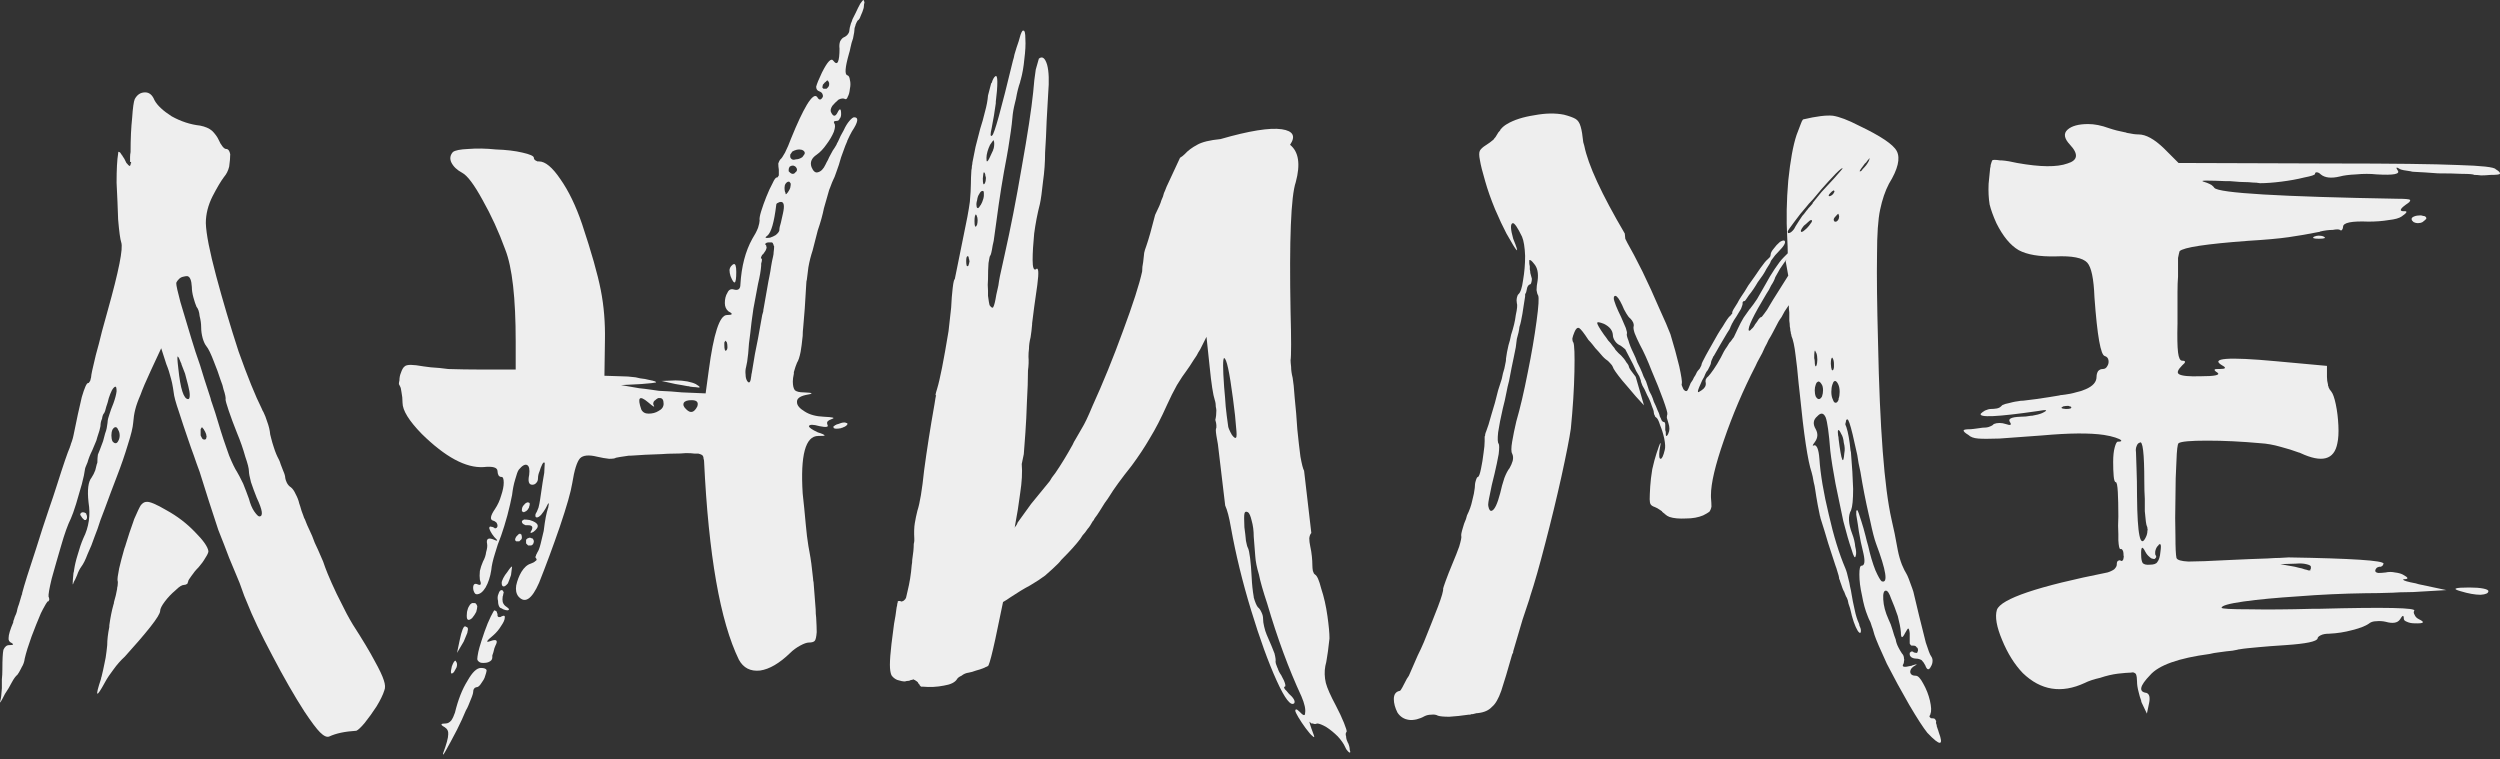
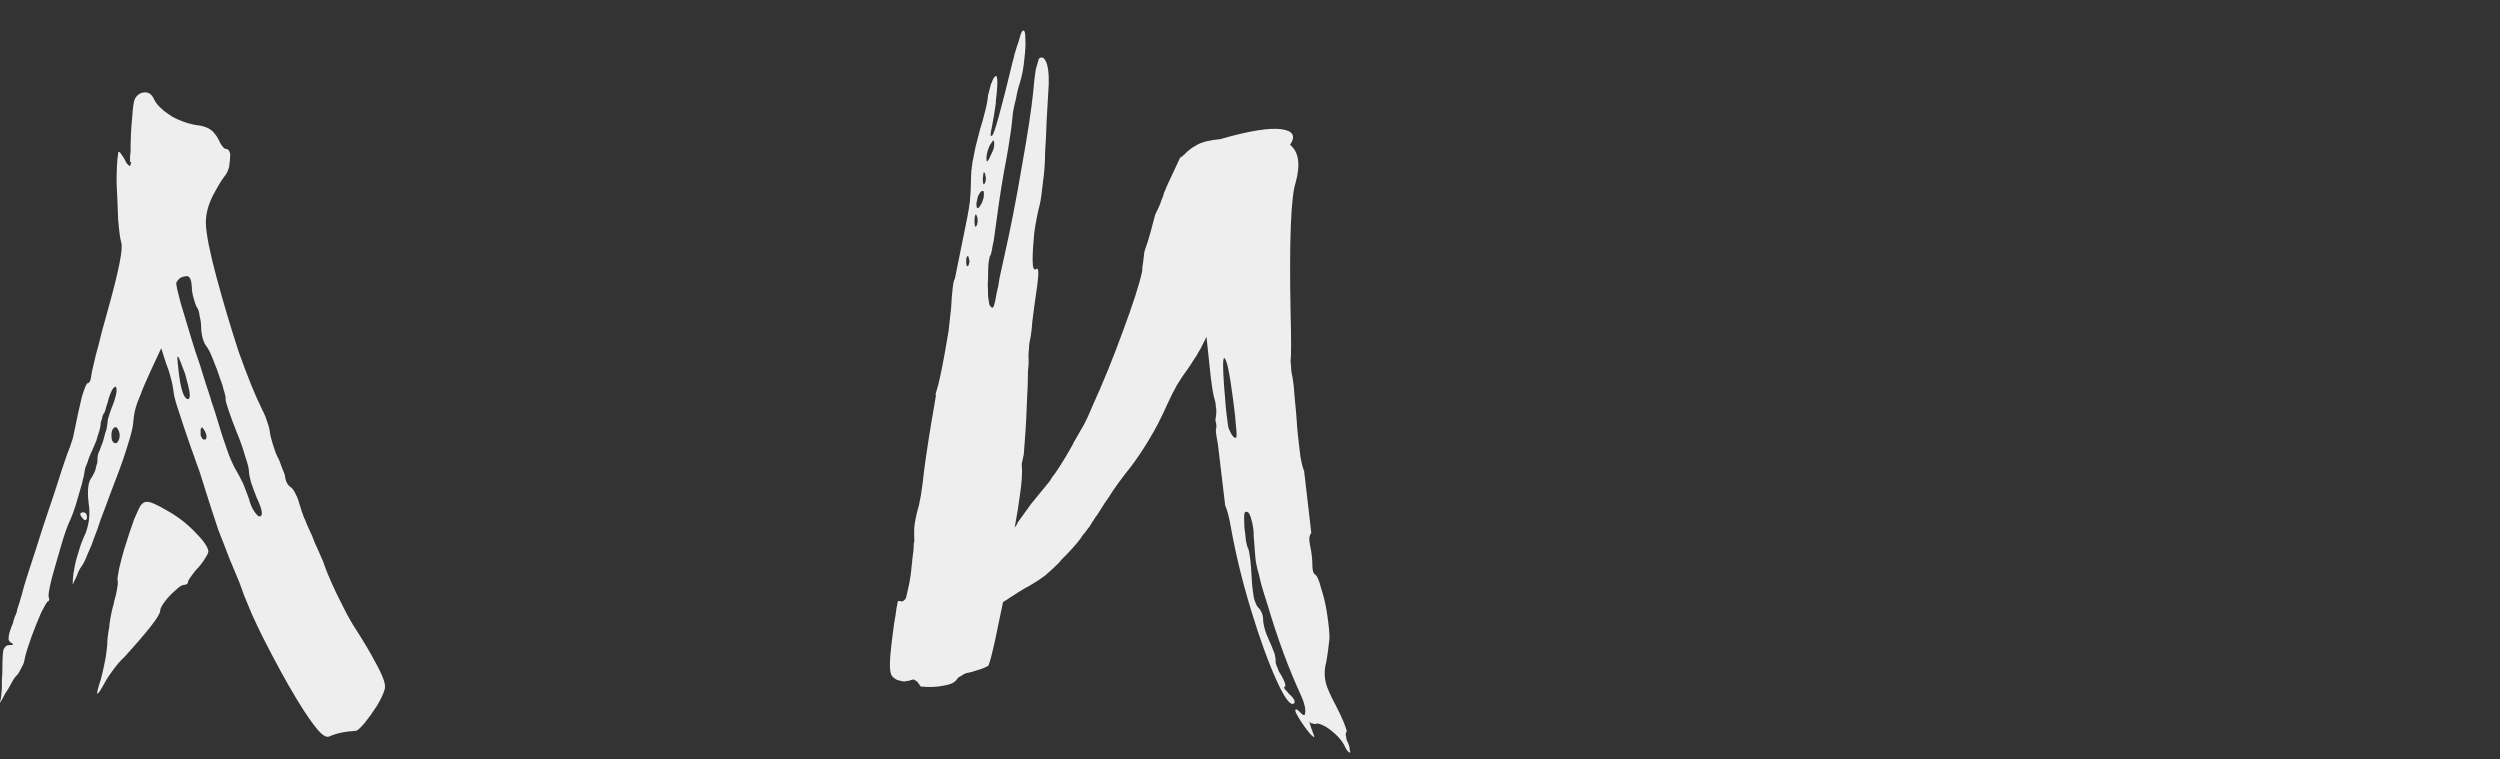
<svg xmlns="http://www.w3.org/2000/svg" width="79" height="24" viewBox="0 0 79 24" fill="none">
  <rect x="0" y="0" width="79" height="24" fill="#333333" stroke="none" />
-   <path d="M65.988 3.92C66.185 3.92 66.404 3.963 66.644 4.051C66.808 4.106 66.978 4.149 67.153 4.182C67.175 4.182 67.191 4.188 67.202 4.198C67.355 4.231 67.481 4.248 67.579 4.248C67.809 4.248 68.077 4.395 68.383 4.691L68.842 5.15L73.746 5.166C75.615 5.166 76.927 5.183 77.682 5.215C78.425 5.237 78.819 5.281 78.863 5.347C78.972 5.412 79.016 5.461 78.994 5.494C78.983 5.516 78.885 5.527 78.699 5.527C78.589 5.538 78.491 5.543 78.403 5.543C78.316 5.532 78.245 5.527 78.19 5.527C78.157 5.505 78.026 5.494 77.797 5.494C77.589 5.483 77.337 5.478 77.042 5.478C76.758 5.456 76.501 5.439 76.271 5.429C76.239 5.429 76.206 5.423 76.173 5.412C75.998 5.39 75.889 5.368 75.845 5.347C75.725 5.27 75.697 5.281 75.763 5.379C75.861 5.5 75.643 5.543 75.107 5.511C74.899 5.489 74.681 5.489 74.451 5.511C74.232 5.521 74.063 5.543 73.943 5.576C73.669 5.642 73.467 5.62 73.336 5.511C73.314 5.489 73.292 5.472 73.27 5.461C73.248 5.45 73.226 5.445 73.204 5.445C73.172 5.445 73.155 5.461 73.155 5.494C73.155 5.527 73.04 5.565 72.811 5.609C72.592 5.664 72.352 5.707 72.089 5.74C71.827 5.773 71.603 5.789 71.417 5.789C71.406 5.789 71.368 5.784 71.302 5.773C71.237 5.773 71.154 5.767 71.056 5.757C70.881 5.757 70.684 5.746 70.466 5.724C70.422 5.724 70.378 5.724 70.335 5.724C70.083 5.713 69.881 5.707 69.728 5.707C69.597 5.707 69.564 5.718 69.629 5.74C69.706 5.762 69.777 5.789 69.843 5.822C69.853 5.833 69.864 5.839 69.875 5.839C69.93 5.882 69.963 5.915 69.974 5.937C70.116 6.101 72.046 6.216 75.763 6.281C75.993 6.281 76.124 6.292 76.157 6.314C76.168 6.325 76.162 6.347 76.14 6.38C76.118 6.402 76.075 6.434 76.009 6.478C75.834 6.609 75.818 6.675 75.96 6.675C76.091 6.664 76.069 6.719 75.894 6.839C75.818 6.894 75.681 6.932 75.484 6.954C75.287 6.987 75.074 7.003 74.845 7.003C74.309 6.981 74.041 7.036 74.041 7.167C74.041 7.2 74.03 7.233 74.008 7.265C73.997 7.276 73.986 7.282 73.975 7.282C73.964 7.282 73.954 7.276 73.943 7.265C73.91 7.243 73.833 7.243 73.713 7.265C73.593 7.265 73.462 7.282 73.319 7.315C73.308 7.325 73.292 7.331 73.27 7.331C72.942 7.397 72.625 7.451 72.319 7.495C72.013 7.539 71.586 7.577 71.04 7.61C69.717 7.708 68.995 7.817 68.875 7.938C68.864 7.971 68.847 8.042 68.826 8.151C68.826 8.26 68.826 8.386 68.826 8.528C68.826 8.583 68.826 8.654 68.826 8.741C68.815 8.873 68.809 9.037 68.809 9.233C68.809 9.54 68.809 9.868 68.809 10.217C68.798 10.644 68.804 10.95 68.826 11.136C68.847 11.311 68.891 11.398 68.957 11.398C69.077 11.398 69.077 11.447 68.957 11.546C68.815 11.688 68.782 11.781 68.858 11.825C68.946 11.879 69.17 11.901 69.531 11.89C69.99 11.89 70.171 11.852 70.072 11.775C69.93 11.688 69.952 11.65 70.138 11.661C70.335 11.661 70.362 11.622 70.22 11.546C69.826 11.316 70.395 11.273 71.925 11.415L73.532 11.562V11.907C73.532 11.994 73.543 12.076 73.565 12.153C73.565 12.164 73.565 12.175 73.565 12.185C73.576 12.196 73.582 12.213 73.582 12.235C73.604 12.289 73.631 12.333 73.664 12.366C73.718 12.431 73.768 12.568 73.811 12.776C73.855 12.984 73.882 13.208 73.893 13.448C73.904 13.678 73.893 13.864 73.861 14.006C73.762 14.531 73.374 14.635 72.696 14.318C72.674 14.307 72.658 14.301 72.647 14.301C72.472 14.236 72.281 14.175 72.073 14.121C71.843 14.055 71.63 14.017 71.433 14.006C70.832 13.951 70.269 13.924 69.744 13.924C69.219 13.924 68.919 13.951 68.842 14.006C68.809 14.039 68.787 14.225 68.776 14.563C68.755 14.902 68.744 15.296 68.744 15.744C68.733 16.182 68.733 16.581 68.744 16.942C68.744 17.302 68.755 17.532 68.776 17.63C68.798 17.696 68.924 17.734 69.154 17.745C69.405 17.745 69.837 17.729 70.449 17.696C70.909 17.674 71.313 17.658 71.663 17.647C71.816 17.636 71.942 17.63 72.04 17.63C72.182 17.619 72.275 17.614 72.319 17.614C74.32 17.647 75.32 17.712 75.32 17.811C75.32 17.822 75.315 17.833 75.304 17.844C75.304 17.855 75.298 17.866 75.287 17.876C75.276 17.887 75.26 17.898 75.238 17.909C75.227 17.909 75.211 17.909 75.189 17.909C75.178 17.909 75.162 17.915 75.14 17.926C75.129 17.926 75.118 17.931 75.107 17.942C75.074 17.975 75.058 18.008 75.058 18.04C75.058 18.073 75.091 18.095 75.156 18.106C75.222 18.106 75.298 18.101 75.386 18.09C75.484 18.068 75.583 18.068 75.681 18.09C75.779 18.101 75.861 18.122 75.927 18.155C76.113 18.254 76.124 18.303 75.96 18.303C75.916 18.314 75.943 18.336 76.042 18.368C76.118 18.39 76.217 18.412 76.337 18.434C76.403 18.456 76.468 18.472 76.534 18.483L77.305 18.647L76.468 18.696C76.337 18.707 76.195 18.713 76.042 18.713C75.911 18.713 75.769 18.718 75.615 18.729C75.298 18.74 75.009 18.746 74.746 18.746C74.025 18.757 73.319 18.789 72.63 18.844C71.942 18.888 71.362 18.942 70.892 19.008C70.433 19.074 70.203 19.139 70.203 19.205C70.203 19.238 70.499 19.254 71.089 19.254C71.636 19.265 72.302 19.259 73.09 19.238C73.155 19.238 73.221 19.238 73.287 19.238C75.386 19.183 76.386 19.205 76.288 19.303C76.266 19.336 76.271 19.38 76.304 19.434C76.326 19.489 76.37 19.533 76.435 19.566C76.643 19.664 76.599 19.708 76.304 19.697C76.206 19.697 76.124 19.68 76.058 19.648C76.025 19.637 75.998 19.62 75.976 19.599C75.965 19.577 75.96 19.56 75.96 19.549C75.96 19.429 75.921 19.434 75.845 19.566C75.769 19.686 75.615 19.713 75.386 19.648C75.287 19.626 75.189 19.62 75.091 19.631C75.014 19.631 74.948 19.648 74.894 19.68C74.784 19.768 74.599 19.845 74.336 19.91C74.096 19.976 73.85 20.014 73.598 20.025C73.489 20.025 73.401 20.041 73.336 20.074C73.27 20.107 73.237 20.14 73.237 20.172C73.216 20.271 72.876 20.342 72.221 20.386C72.056 20.397 71.898 20.407 71.745 20.419C71.614 20.429 71.488 20.44 71.368 20.451C71.237 20.462 71.122 20.473 71.023 20.484C70.914 20.495 70.832 20.506 70.777 20.517C70.755 20.517 70.728 20.522 70.695 20.533C70.608 20.555 70.493 20.572 70.351 20.582C70.263 20.593 70.181 20.604 70.105 20.615C70.007 20.626 69.913 20.643 69.826 20.665C68.842 20.796 68.213 21.02 67.94 21.337C67.612 21.676 67.574 21.862 67.825 21.895C67.924 21.927 67.951 22.042 67.907 22.239L67.842 22.55L67.678 22.206C67.667 22.184 67.661 22.162 67.661 22.14C67.628 22.053 67.601 21.96 67.579 21.862C67.546 21.741 67.53 21.632 67.53 21.534C67.53 21.435 67.519 21.359 67.497 21.304C67.486 21.282 67.464 21.266 67.432 21.255C67.41 21.244 67.377 21.244 67.333 21.255C67.257 21.255 67.12 21.266 66.923 21.288C66.748 21.31 66.562 21.353 66.366 21.419C66.169 21.463 66.005 21.517 65.874 21.583C65.141 21.922 64.49 21.818 63.922 21.271C63.66 20.998 63.441 20.648 63.266 20.222C63.091 19.806 63.036 19.489 63.102 19.27C63.233 18.921 64.397 18.527 66.595 18.09C66.672 18.068 66.743 18.035 66.808 17.991C66.863 17.936 66.89 17.887 66.89 17.844C66.89 17.778 66.901 17.74 66.923 17.729C66.934 17.718 66.945 17.712 66.956 17.712C66.967 17.701 66.983 17.701 67.005 17.712C67.027 17.723 67.043 17.729 67.054 17.729C67.065 17.718 67.076 17.707 67.087 17.696C67.098 17.674 67.104 17.652 67.104 17.63C67.115 17.608 67.115 17.581 67.104 17.548C67.104 17.461 67.093 17.406 67.071 17.384C67.06 17.363 67.049 17.352 67.038 17.352C67.027 17.341 67.016 17.341 67.005 17.352C66.972 17.352 66.951 17.259 66.94 17.073C66.94 17.007 66.94 16.942 66.94 16.876C66.929 16.712 66.929 16.526 66.94 16.318C66.94 16.001 66.934 15.744 66.923 15.548C66.912 15.34 66.89 15.236 66.858 15.236C66.825 15.236 66.803 15.17 66.792 15.039C66.781 14.919 66.776 14.771 66.776 14.596C66.776 14.411 66.792 14.257 66.825 14.137C66.858 14.017 66.89 13.957 66.923 13.957C67.022 13.957 67.054 13.94 67.022 13.908C67 13.886 66.94 13.858 66.841 13.825C66.743 13.793 66.623 13.765 66.48 13.743C66.032 13.678 65.382 13.683 64.529 13.76C63.949 13.804 63.501 13.836 63.184 13.858C62.867 13.869 62.643 13.869 62.511 13.858C62.369 13.847 62.266 13.809 62.2 13.743C62.09 13.678 62.041 13.629 62.052 13.596C62.063 13.574 62.14 13.563 62.282 13.563C62.446 13.541 62.572 13.525 62.659 13.514C62.758 13.514 62.829 13.503 62.872 13.481C62.905 13.47 62.938 13.454 62.971 13.432C62.982 13.421 62.993 13.41 63.004 13.399C63.058 13.377 63.118 13.366 63.184 13.366C63.249 13.366 63.315 13.377 63.381 13.399C63.534 13.454 63.578 13.432 63.512 13.334C63.446 13.235 63.556 13.18 63.84 13.169C63.96 13.169 64.075 13.159 64.184 13.137C64.195 13.137 64.206 13.137 64.217 13.137C64.348 13.115 64.452 13.088 64.529 13.055C64.737 12.956 64.693 12.934 64.397 12.989C63.118 13.175 62.517 13.202 62.593 13.071C62.626 13.038 62.67 13.005 62.725 12.973C62.801 12.94 62.861 12.924 62.905 12.924C62.971 12.924 63.036 12.918 63.102 12.907C63.157 12.896 63.2 12.874 63.233 12.841C63.244 12.831 63.255 12.82 63.266 12.809C63.277 12.798 63.288 12.792 63.299 12.792C63.342 12.77 63.397 12.754 63.463 12.743C63.495 12.732 63.539 12.721 63.594 12.71C63.638 12.699 63.698 12.688 63.774 12.678C63.818 12.667 63.873 12.661 63.938 12.661C64.048 12.65 64.179 12.634 64.332 12.612C64.638 12.568 64.884 12.53 65.07 12.497C65.103 12.486 65.135 12.481 65.168 12.481C65.354 12.459 65.496 12.431 65.595 12.399C65.704 12.377 65.808 12.344 65.906 12.3C66.136 12.202 66.251 12.071 66.251 11.907C66.251 11.841 66.267 11.781 66.3 11.726C66.322 11.704 66.344 11.688 66.366 11.677C66.387 11.666 66.415 11.661 66.448 11.661C66.513 11.661 66.562 11.628 66.595 11.562C66.628 11.508 66.639 11.447 66.628 11.382C66.617 11.316 66.579 11.273 66.513 11.251C66.382 11.229 66.273 10.611 66.185 9.397C66.163 8.807 66.087 8.441 65.956 8.299C65.813 8.146 65.48 8.08 64.955 8.102C64.441 8.113 64.053 8.047 63.791 7.905C63.528 7.752 63.293 7.468 63.086 7.052C62.987 6.833 62.916 6.637 62.872 6.462C62.84 6.265 62.829 6.046 62.84 5.806C62.861 5.609 62.878 5.445 62.889 5.314C62.9 5.281 62.905 5.248 62.905 5.215C62.927 5.139 62.943 5.09 62.954 5.068C62.976 5.046 63.058 5.046 63.2 5.068C63.211 5.068 63.228 5.068 63.249 5.068C63.392 5.079 63.556 5.106 63.742 5.15C64.474 5.281 65.004 5.286 65.332 5.166C65.66 5.068 65.688 4.871 65.414 4.576C65.228 4.379 65.201 4.22 65.332 4.1C65.464 3.98 65.682 3.92 65.988 3.92ZM76.485 6.806C76.517 6.806 76.545 6.812 76.567 6.823C76.599 6.823 76.621 6.828 76.632 6.839C76.654 6.85 76.665 6.861 76.665 6.872C76.676 6.883 76.676 6.899 76.665 6.921C76.632 6.954 76.594 6.987 76.55 7.019C76.507 7.041 76.457 7.052 76.403 7.052C76.359 7.052 76.315 7.041 76.271 7.019C76.249 6.997 76.233 6.981 76.222 6.97C76.211 6.948 76.206 6.932 76.206 6.921C76.206 6.888 76.233 6.861 76.288 6.839C76.343 6.817 76.408 6.806 76.485 6.806ZM73.27 7.446C73.336 7.446 73.39 7.457 73.434 7.479C73.511 7.522 73.456 7.544 73.27 7.544C73.106 7.544 73.057 7.522 73.123 7.479C73.177 7.457 73.226 7.446 73.27 7.446ZM65.349 12.825C65.305 12.825 65.256 12.831 65.201 12.841C65.103 12.885 65.13 12.913 65.283 12.924C65.349 12.924 65.398 12.918 65.431 12.907C65.442 12.896 65.447 12.891 65.447 12.891C65.458 12.88 65.458 12.869 65.447 12.858C65.436 12.847 65.42 12.841 65.398 12.841C65.387 12.831 65.371 12.825 65.349 12.825ZM67.612 13.989C67.568 14.001 67.535 14.039 67.514 14.104C67.492 14.159 67.486 14.219 67.497 14.285C67.497 14.361 67.503 14.531 67.514 14.793C67.525 15.056 67.53 15.351 67.53 15.679C67.541 16.914 67.634 17.346 67.809 16.974C67.842 16.909 67.858 16.843 67.858 16.778C67.869 16.745 67.869 16.718 67.858 16.696C67.858 16.663 67.853 16.641 67.842 16.63C67.82 16.586 67.798 16.428 67.776 16.154C67.776 16.034 67.776 15.903 67.776 15.761C67.765 15.597 67.76 15.416 67.76 15.22C67.76 14.312 67.71 13.902 67.612 13.989ZM68.268 17.204C68.257 17.193 68.252 17.188 68.252 17.188C68.252 17.188 68.246 17.193 68.235 17.204C68.224 17.204 68.213 17.215 68.202 17.237C68.192 17.248 68.181 17.259 68.17 17.27C68.137 17.313 68.115 17.368 68.104 17.434C68.104 17.456 68.104 17.477 68.104 17.499C68.104 17.521 68.109 17.538 68.12 17.548C68.142 17.581 68.142 17.608 68.12 17.63C68.109 17.641 68.099 17.652 68.088 17.663C68.088 17.663 68.077 17.663 68.055 17.663C68.044 17.663 68.022 17.658 67.989 17.647C67.967 17.636 67.945 17.619 67.924 17.598C67.869 17.554 67.825 17.499 67.792 17.434C67.694 17.237 67.65 17.275 67.661 17.548C67.661 17.658 67.678 17.74 67.71 17.794C67.754 17.838 67.831 17.855 67.94 17.844C68.06 17.844 68.137 17.816 68.17 17.762C68.224 17.696 68.257 17.592 68.268 17.45C68.29 17.297 68.29 17.215 68.268 17.204ZM72.549 17.811L72.056 17.827L72.516 17.909C72.559 17.92 72.603 17.931 72.647 17.942C72.713 17.953 72.773 17.969 72.827 17.991C72.882 18.002 72.92 18.013 72.942 18.024C72.964 18.024 72.98 18.024 72.991 18.024C73.002 18.024 73.008 18.024 73.008 18.024C73.008 18.013 73.008 18.008 73.008 18.008C73.008 17.997 73.008 17.991 73.008 17.991C73.019 17.98 73.024 17.969 73.024 17.958C73.024 17.936 73.024 17.92 73.024 17.909C73.024 17.876 72.975 17.849 72.876 17.827C72.789 17.805 72.68 17.8 72.549 17.811ZM78.026 18.565C78.212 18.565 78.36 18.576 78.469 18.598C78.578 18.62 78.633 18.647 78.633 18.68C78.633 18.746 78.551 18.784 78.387 18.795C78.212 18.795 77.999 18.757 77.747 18.68C77.474 18.604 77.567 18.565 78.026 18.565Z" fill="#EEEEEE" />
-   <path d="M57.362 11.087C57.34 11.054 57.329 11.131 57.329 11.316C57.34 11.36 57.346 11.399 57.346 11.431C57.346 11.486 57.351 11.53 57.362 11.562C57.373 11.573 57.378 11.579 57.378 11.579C57.378 11.579 57.384 11.573 57.395 11.562C57.417 11.508 57.428 11.442 57.428 11.366C57.428 11.278 57.417 11.207 57.395 11.152C57.384 11.142 57.378 11.131 57.378 11.12C57.378 11.109 57.373 11.103 57.362 11.103C57.362 11.092 57.362 11.087 57.362 11.087ZM57.903 11.3C57.87 11.3 57.854 11.366 57.854 11.497C57.865 11.683 57.892 11.743 57.936 11.677C57.947 11.645 57.953 11.617 57.953 11.595C57.953 11.562 57.953 11.53 57.953 11.497C57.953 11.431 57.941 11.377 57.92 11.333C57.92 11.322 57.914 11.316 57.903 11.316C57.903 11.306 57.903 11.3 57.903 11.3ZM57.46 12.055C57.439 12.065 57.422 12.076 57.411 12.087C57.4 12.098 57.389 12.12 57.378 12.153C57.357 12.207 57.346 12.268 57.346 12.333C57.346 12.41 57.357 12.475 57.378 12.53C57.411 12.585 57.444 12.612 57.477 12.612C57.51 12.612 57.542 12.585 57.575 12.53C57.597 12.464 57.608 12.399 57.608 12.333C57.608 12.246 57.592 12.18 57.559 12.136C57.526 12.082 57.493 12.055 57.46 12.055ZM57.985 12.038C57.974 12.038 57.958 12.049 57.936 12.071C57.925 12.093 57.914 12.12 57.903 12.153C57.881 12.219 57.87 12.295 57.87 12.383C57.87 12.481 57.887 12.563 57.92 12.629C57.941 12.694 57.969 12.727 58.002 12.727C58.023 12.727 58.04 12.721 58.051 12.71C58.073 12.689 58.089 12.661 58.1 12.629C58.1 12.618 58.1 12.607 58.1 12.596C58.122 12.541 58.133 12.47 58.133 12.383C58.133 12.284 58.117 12.202 58.084 12.136C58.051 12.071 58.018 12.038 57.985 12.038ZM58.084 13.596C58.073 13.618 58.073 13.673 58.084 13.76C58.095 13.793 58.1 13.831 58.1 13.875C58.188 14.575 58.248 14.722 58.281 14.318C58.302 14.219 58.297 14.11 58.264 13.99C58.253 13.87 58.226 13.777 58.182 13.711C58.138 13.613 58.105 13.574 58.084 13.596ZM47.145 16.138C47.232 16.105 47.319 15.919 47.407 15.581C47.44 15.428 47.483 15.269 47.538 15.105C47.593 14.963 47.648 14.859 47.702 14.793C47.746 14.717 47.779 14.64 47.801 14.564C47.822 14.476 47.817 14.4 47.784 14.334C47.751 14.28 47.751 14.154 47.784 13.957C47.817 13.76 47.861 13.547 47.915 13.317C48.036 12.902 48.156 12.388 48.276 11.776C48.397 11.185 48.489 10.644 48.555 10.152C48.621 9.671 48.637 9.398 48.604 9.332C48.582 9.299 48.566 9.245 48.555 9.168C48.555 9.081 48.566 8.982 48.588 8.873C48.621 8.632 48.582 8.452 48.473 8.332C48.407 8.244 48.358 8.206 48.325 8.217C48.325 8.228 48.325 8.261 48.325 8.315C48.325 8.337 48.331 8.37 48.342 8.414C48.342 8.435 48.342 8.468 48.342 8.512C48.353 8.556 48.358 8.594 48.358 8.627C48.38 8.703 48.397 8.763 48.407 8.807C48.407 8.851 48.402 8.889 48.391 8.922C48.38 8.966 48.364 8.988 48.342 8.988C48.309 8.999 48.282 9.031 48.26 9.086C48.249 9.13 48.238 9.179 48.227 9.234C48.216 9.255 48.205 9.277 48.194 9.299C48.194 9.321 48.194 9.343 48.194 9.365C48.183 9.452 48.167 9.556 48.145 9.676C48.123 9.84 48.096 9.999 48.063 10.152C48.052 10.207 48.036 10.267 48.014 10.332C48.003 10.442 47.975 10.568 47.932 10.71C47.921 10.797 47.91 10.885 47.899 10.972C47.877 11.092 47.855 11.202 47.833 11.3C47.812 11.399 47.79 11.502 47.768 11.612C47.746 11.732 47.719 11.874 47.686 12.038C47.653 12.158 47.626 12.279 47.604 12.399C47.571 12.574 47.533 12.743 47.489 12.907C47.423 13.192 47.374 13.443 47.341 13.662C47.319 13.87 47.325 13.99 47.358 14.023C47.38 14.055 47.38 14.165 47.358 14.351C47.325 14.536 47.281 14.744 47.227 14.974C47.161 15.225 47.112 15.444 47.079 15.63C47.035 15.827 47.019 15.947 47.03 15.991C47.052 16.111 47.09 16.16 47.145 16.138ZM59.068 5.002C59.068 5.002 59.057 5.019 59.035 5.052C59.024 5.062 59.013 5.073 59.002 5.084C58.991 5.095 58.986 5.106 58.986 5.117C58.942 5.15 58.904 5.194 58.871 5.248C58.751 5.401 58.734 5.451 58.822 5.396C58.843 5.363 58.876 5.325 58.92 5.281C58.953 5.248 58.986 5.205 59.019 5.15C59.04 5.117 59.057 5.084 59.068 5.052C59.079 5.019 59.079 5.002 59.068 5.002ZM58.231 5.314C58.231 5.314 58.215 5.319 58.182 5.33C58.084 5.407 57.947 5.544 57.772 5.74C57.63 5.893 57.488 6.057 57.346 6.232C57.302 6.287 57.258 6.336 57.214 6.38C57.171 6.424 57.132 6.467 57.1 6.511C56.947 6.686 56.815 6.85 56.706 7.003C56.564 7.189 56.493 7.293 56.493 7.315C56.493 7.359 56.504 7.375 56.526 7.364C56.558 7.364 56.597 7.342 56.64 7.298C56.684 7.255 56.717 7.205 56.739 7.151C56.783 7.085 56.821 7.025 56.854 6.97C56.897 6.905 56.93 6.856 56.952 6.823C56.985 6.79 57.029 6.735 57.083 6.659C57.105 6.637 57.127 6.61 57.149 6.577C57.193 6.533 57.236 6.484 57.28 6.429C57.28 6.418 57.28 6.413 57.28 6.413C57.357 6.314 57.45 6.2 57.559 6.068C57.69 5.926 57.821 5.784 57.953 5.642C58.138 5.434 58.231 5.325 58.231 5.314ZM57.936 6.019C57.925 6.03 57.909 6.041 57.887 6.052C57.876 6.063 57.859 6.079 57.838 6.101C57.816 6.123 57.799 6.145 57.788 6.167C57.788 6.167 57.788 6.172 57.788 6.183C57.788 6.194 57.794 6.2 57.805 6.2C57.827 6.2 57.854 6.189 57.887 6.167C57.92 6.145 57.941 6.118 57.953 6.085C57.963 6.074 57.969 6.063 57.969 6.052C57.969 6.041 57.963 6.03 57.953 6.019C57.953 6.019 57.947 6.019 57.936 6.019ZM58.1 6.757C58.078 6.757 58.051 6.779 58.018 6.823C57.985 6.856 57.963 6.883 57.953 6.905C57.941 6.938 57.941 6.959 57.953 6.97C57.963 7.003 57.985 7.014 58.018 7.003C58.029 7.003 58.04 6.998 58.051 6.987C58.062 6.976 58.073 6.965 58.084 6.954C58.105 6.921 58.117 6.883 58.117 6.839C58.117 6.817 58.111 6.801 58.1 6.79C58.1 6.768 58.1 6.757 58.1 6.757ZM57.231 6.954C57.209 6.954 57.176 6.976 57.132 7.02C57.1 7.052 57.056 7.091 57.001 7.134C56.903 7.255 56.881 7.32 56.936 7.331C56.968 7.32 57.001 7.298 57.034 7.266C57.078 7.233 57.121 7.189 57.165 7.134C57.198 7.091 57.225 7.052 57.247 7.02C57.269 6.976 57.264 6.954 57.231 6.954ZM51.048 9.348C51.004 9.348 50.988 9.387 50.999 9.463C50.999 9.474 51.021 9.54 51.064 9.66C51.108 9.769 51.163 9.89 51.228 10.021C51.283 10.141 51.332 10.256 51.376 10.365C51.409 10.464 51.42 10.524 51.409 10.546C51.398 10.578 51.414 10.649 51.458 10.759C51.491 10.879 51.545 11.016 51.622 11.169C51.666 11.256 51.704 11.349 51.737 11.448C51.77 11.513 51.802 11.579 51.835 11.645C51.879 11.743 51.912 11.825 51.934 11.89C51.966 11.956 51.994 12.011 52.016 12.055C52.037 12.109 52.059 12.175 52.081 12.251C52.092 12.295 52.108 12.339 52.13 12.383C52.174 12.459 52.207 12.53 52.229 12.596C52.24 12.629 52.251 12.661 52.261 12.694C52.305 12.782 52.343 12.869 52.376 12.957C52.409 13.022 52.431 13.077 52.442 13.12C52.442 13.142 52.447 13.159 52.458 13.17C52.458 13.181 52.464 13.192 52.475 13.203C52.486 13.235 52.497 13.263 52.508 13.284C52.529 13.317 52.551 13.334 52.573 13.334C52.584 13.334 52.595 13.339 52.606 13.35C52.617 13.372 52.622 13.394 52.622 13.416C52.622 13.448 52.622 13.487 52.622 13.53C52.622 13.552 52.622 13.574 52.622 13.596C52.633 13.618 52.639 13.64 52.639 13.662C52.639 13.684 52.639 13.7 52.639 13.711C52.639 13.755 52.644 13.777 52.655 13.777C52.677 13.777 52.699 13.749 52.721 13.694C52.764 13.607 52.764 13.498 52.721 13.367C52.699 13.301 52.682 13.246 52.672 13.203C52.672 13.159 52.677 13.12 52.688 13.088C52.699 13.055 52.655 12.902 52.557 12.629C52.458 12.355 52.338 12.055 52.196 11.726C52.065 11.387 51.939 11.109 51.819 10.89C51.753 10.759 51.698 10.639 51.655 10.529C51.622 10.431 51.611 10.36 51.622 10.316C51.633 10.283 51.627 10.239 51.605 10.185C51.584 10.141 51.556 10.103 51.523 10.07C51.48 10.037 51.436 9.983 51.392 9.906C51.338 9.819 51.294 9.731 51.261 9.644C51.174 9.458 51.103 9.359 51.048 9.348ZM56.509 8.709L56.427 8.25C56.438 8.239 56.449 8.222 56.46 8.2L56.427 8.233C56.373 8.31 56.312 8.397 56.247 8.496L56.099 8.758C56.077 8.835 56.034 8.922 55.968 9.02C55.924 9.119 55.875 9.206 55.82 9.283C55.405 9.972 55.219 10.36 55.263 10.447C55.285 10.458 55.312 10.442 55.345 10.398C55.389 10.365 55.427 10.316 55.46 10.25C55.503 10.196 55.542 10.141 55.574 10.086C55.607 10.043 55.635 10.021 55.656 10.021C55.667 10.021 55.7 9.983 55.755 9.906C55.809 9.84 55.87 9.747 55.935 9.627L56.034 9.463C56.198 9.201 56.356 8.949 56.509 8.709ZM51.359 11.038C51.294 10.983 51.245 10.945 51.212 10.923C51.135 10.89 51.075 10.841 51.032 10.775C50.988 10.71 50.966 10.644 50.966 10.578C50.955 10.436 50.862 10.322 50.687 10.234C50.545 10.179 50.474 10.168 50.474 10.201C50.463 10.234 50.534 10.36 50.687 10.578C50.731 10.633 50.775 10.693 50.818 10.759C50.873 10.813 50.922 10.874 50.966 10.939C50.999 10.972 51.026 11.01 51.048 11.054C51.114 11.131 51.174 11.191 51.228 11.235C51.294 11.3 51.349 11.371 51.392 11.448C51.447 11.513 51.474 11.562 51.474 11.595C51.485 11.639 51.556 11.743 51.688 11.907L51.95 12.809C51.764 12.612 51.6 12.426 51.458 12.251L51.261 12.022C51.075 11.792 50.977 11.65 50.966 11.595C50.955 11.562 50.928 11.524 50.884 11.48C50.84 11.426 50.791 11.382 50.736 11.349C50.682 11.306 50.605 11.223 50.507 11.103C50.441 11.038 50.381 10.967 50.326 10.89C50.282 10.835 50.239 10.786 50.195 10.742C50.053 10.524 49.955 10.398 49.9 10.365C49.845 10.343 49.796 10.387 49.752 10.496C49.719 10.573 49.698 10.639 49.687 10.693C49.687 10.759 49.698 10.803 49.719 10.824C49.752 10.901 49.763 11.207 49.752 11.743C49.741 12.29 49.703 12.891 49.638 13.547C49.594 13.853 49.495 14.356 49.342 15.056C49.189 15.745 49.02 16.444 48.834 17.155C48.648 17.877 48.489 18.434 48.358 18.828C48.347 18.861 48.336 18.899 48.325 18.943C48.271 19.096 48.2 19.309 48.112 19.582C48.014 19.91 47.915 20.244 47.817 20.583V20.616L47.784 20.681C47.642 21.184 47.527 21.567 47.44 21.829C47.352 22.081 47.254 22.25 47.145 22.337C47.046 22.447 46.899 22.512 46.702 22.534H46.669L46.538 22.567H46.505C46.494 22.567 46.478 22.573 46.456 22.584H46.407C46.188 22.616 45.986 22.638 45.8 22.649C45.625 22.649 45.505 22.638 45.439 22.616C45.384 22.584 45.313 22.573 45.226 22.584C45.149 22.584 45.078 22.6 45.013 22.633C44.936 22.677 44.854 22.709 44.767 22.731C44.668 22.753 44.586 22.759 44.52 22.747C44.367 22.726 44.247 22.649 44.16 22.518C44.083 22.365 44.045 22.223 44.045 22.091C44.045 21.938 44.111 21.851 44.242 21.829C44.264 21.818 44.335 21.692 44.455 21.452L44.52 21.354C44.608 21.157 44.701 20.944 44.799 20.714C44.865 20.583 44.931 20.441 44.996 20.288C45.16 19.883 45.308 19.511 45.439 19.172C45.559 18.855 45.614 18.664 45.603 18.598C45.603 18.587 45.63 18.505 45.685 18.352C45.74 18.199 45.811 18.019 45.898 17.811C45.986 17.603 46.057 17.423 46.111 17.27C46.166 17.084 46.188 16.975 46.177 16.942C46.166 16.909 46.182 16.822 46.226 16.679C46.248 16.592 46.281 16.499 46.325 16.401L46.357 16.286C46.434 16.133 46.489 15.98 46.521 15.827C46.565 15.663 46.592 15.526 46.603 15.417C46.603 15.329 46.614 15.253 46.636 15.187C46.658 15.11 46.68 15.072 46.702 15.072C46.735 15.061 46.767 14.974 46.8 14.81C46.833 14.657 46.86 14.487 46.882 14.301C46.904 14.159 46.915 14.039 46.915 13.941V13.793C46.926 13.782 46.931 13.766 46.931 13.744V13.727C46.942 13.684 46.953 13.651 46.964 13.629C47.008 13.52 47.063 13.345 47.128 13.104C47.205 12.864 47.276 12.607 47.341 12.333C47.385 12.202 47.423 12.082 47.456 11.973C47.478 11.852 47.505 11.743 47.538 11.645C47.582 11.448 47.598 11.349 47.587 11.349L47.62 11.136C47.631 11.07 47.648 10.994 47.669 10.906C47.702 10.808 47.73 10.699 47.751 10.578C47.828 10.349 47.877 10.141 47.899 9.955C47.943 9.758 47.954 9.633 47.932 9.578C47.921 9.512 47.921 9.458 47.932 9.414C47.943 9.359 47.959 9.321 47.981 9.299C48.047 9.245 48.096 9.097 48.129 8.856C48.172 8.605 48.194 8.348 48.194 8.086C48.183 7.812 48.151 7.61 48.096 7.479C47.954 7.184 47.855 7.041 47.801 7.052C47.724 7.074 47.73 7.238 47.817 7.544C48.036 8.08 47.965 8.025 47.604 7.38C47.495 7.173 47.374 6.916 47.243 6.61C47.112 6.292 47.008 5.997 46.931 5.724C46.844 5.429 46.789 5.21 46.767 5.068C46.735 4.915 46.735 4.811 46.767 4.756C46.8 4.702 46.86 4.647 46.948 4.592C47.035 4.538 47.117 4.478 47.194 4.412C47.216 4.379 47.237 4.352 47.259 4.33C47.281 4.297 47.298 4.27 47.309 4.248C47.331 4.204 47.363 4.16 47.407 4.117C47.407 4.106 47.413 4.095 47.423 4.084C47.478 4.018 47.544 3.964 47.62 3.92C47.839 3.789 48.129 3.696 48.489 3.641C48.839 3.575 49.151 3.57 49.424 3.625C49.588 3.668 49.709 3.712 49.785 3.756C49.862 3.8 49.916 3.882 49.949 4.002C49.982 4.111 50.009 4.275 50.031 4.494C50.042 4.527 50.053 4.565 50.064 4.609C50.184 5.21 50.611 6.134 51.343 7.38L51.359 7.544L51.425 7.676C51.545 7.883 51.704 8.184 51.901 8.578C52.087 8.96 52.261 9.343 52.425 9.726C52.6 10.108 52.721 10.387 52.786 10.562C52.896 10.923 52.989 11.262 53.065 11.579C53.131 11.885 53.158 12.065 53.147 12.12C53.136 12.131 53.136 12.153 53.147 12.186C53.158 12.219 53.175 12.257 53.196 12.3C53.24 12.355 53.278 12.372 53.311 12.35C53.333 12.328 53.371 12.246 53.426 12.104L53.492 12.005C53.513 11.951 53.541 11.901 53.574 11.858C53.606 11.781 53.639 11.726 53.672 11.694C53.705 11.661 53.727 11.628 53.738 11.595C53.759 11.562 53.77 11.535 53.77 11.513C53.77 11.491 53.814 11.399 53.902 11.235C53.923 11.191 53.951 11.142 53.984 11.087C54.049 10.967 54.12 10.841 54.197 10.71C54.251 10.611 54.306 10.518 54.361 10.431C54.415 10.354 54.465 10.278 54.508 10.201C54.596 10.059 54.656 9.983 54.689 9.972V9.955C54.7 9.955 54.711 9.944 54.722 9.922C54.733 9.922 54.738 9.917 54.738 9.906C54.738 9.895 54.738 9.884 54.738 9.873C54.738 9.84 54.793 9.742 54.902 9.578C54.935 9.512 54.973 9.447 55.017 9.381C55.093 9.272 55.17 9.152 55.246 9.02C55.389 8.824 55.514 8.643 55.624 8.479C55.733 8.326 55.809 8.233 55.853 8.2L55.919 8.135C55.941 8.113 55.952 8.086 55.952 8.053C55.952 7.998 55.984 7.933 56.05 7.856C56.105 7.779 56.17 7.708 56.247 7.643C56.323 7.599 56.373 7.588 56.394 7.61C56.438 7.665 56.373 7.779 56.198 7.954C56.121 8.031 56.061 8.102 56.017 8.168C55.974 8.222 55.952 8.255 55.952 8.266C55.952 8.288 55.908 8.364 55.82 8.496C55.788 8.561 55.749 8.627 55.706 8.692L55.542 8.922C55.454 9.075 55.361 9.212 55.263 9.332C55.186 9.452 55.142 9.512 55.132 9.512C55.11 9.512 55.093 9.518 55.082 9.529C55.072 9.54 55.066 9.551 55.066 9.562C55.066 9.573 55.066 9.589 55.066 9.611C55.066 9.622 55.05 9.671 55.017 9.758C54.973 9.835 54.924 9.917 54.869 10.004C54.815 10.081 54.771 10.152 54.738 10.218C54.727 10.229 54.722 10.239 54.722 10.25C54.689 10.316 54.672 10.354 54.672 10.365C54.672 10.376 54.64 10.431 54.574 10.529C54.519 10.628 54.448 10.748 54.361 10.89C54.284 11.021 54.219 11.136 54.164 11.235C54.164 11.245 54.158 11.251 54.148 11.251C54.093 11.36 54.066 11.431 54.066 11.464C54.066 11.486 54.055 11.519 54.033 11.562L53.967 11.694C53.934 11.726 53.907 11.77 53.885 11.825C53.874 11.847 53.863 11.874 53.852 11.907C53.831 11.94 53.809 11.978 53.787 12.022L53.738 12.136C53.672 12.279 53.645 12.361 53.656 12.383C53.656 12.404 53.694 12.388 53.77 12.333C53.869 12.268 53.913 12.191 53.902 12.104C53.891 12.071 53.891 12.033 53.902 11.989C53.923 11.945 53.951 11.912 53.984 11.89C54.016 11.858 54.071 11.787 54.148 11.677C54.224 11.568 54.301 11.442 54.377 11.3C54.443 11.158 54.508 11.043 54.574 10.956C54.629 10.857 54.667 10.803 54.689 10.792C54.7 10.781 54.727 10.742 54.771 10.677L54.787 10.66C54.82 10.584 54.864 10.491 54.918 10.382C54.973 10.261 55.033 10.147 55.099 10.037C55.175 9.928 55.241 9.835 55.296 9.758C55.306 9.758 55.312 9.753 55.312 9.742C55.367 9.676 55.438 9.578 55.525 9.447L55.788 8.988C55.875 8.824 55.974 8.66 56.083 8.496C56.192 8.332 56.285 8.211 56.362 8.135L56.493 8.004C56.493 7.883 56.487 7.714 56.476 7.495C56.444 6.938 56.455 6.342 56.509 5.708C56.575 5.073 56.662 4.592 56.772 4.264C56.826 4.122 56.87 4.007 56.903 3.92C56.914 3.887 56.925 3.86 56.936 3.838C56.958 3.794 56.974 3.772 56.985 3.772C57.4 3.674 57.712 3.636 57.92 3.657C58.127 3.69 58.401 3.794 58.74 3.969C59.428 4.297 59.828 4.565 59.937 4.773C60.057 5.002 59.975 5.347 59.691 5.806C59.571 6.036 59.478 6.309 59.412 6.626C59.346 6.932 59.314 7.408 59.314 8.053C59.303 8.709 59.314 9.633 59.346 10.824C59.401 13.536 59.543 15.4 59.773 16.417C59.795 16.526 59.828 16.674 59.871 16.86C59.904 17.046 59.937 17.221 59.97 17.385C60.002 17.549 60.046 17.702 60.101 17.844C60.156 17.975 60.205 18.073 60.248 18.139C60.281 18.194 60.341 18.347 60.429 18.598L60.462 18.697C60.516 18.926 60.577 19.178 60.642 19.451L60.724 19.779C60.768 19.965 60.812 20.14 60.855 20.304C60.932 20.544 60.986 20.687 61.019 20.73C61.052 20.774 61.069 20.823 61.069 20.878C61.069 20.944 61.052 21.004 61.019 21.058C60.954 21.189 60.894 21.179 60.839 21.026C60.806 20.96 60.768 20.905 60.724 20.861C60.669 20.829 60.609 20.812 60.544 20.812C60.5 20.812 60.456 20.801 60.413 20.779C60.369 20.747 60.347 20.714 60.347 20.681C60.347 20.659 60.347 20.643 60.347 20.632C60.358 20.621 60.369 20.61 60.38 20.599C60.413 20.577 60.445 20.583 60.478 20.616C60.511 20.626 60.544 20.632 60.577 20.632C60.587 20.621 60.593 20.61 60.593 20.599C60.604 20.577 60.609 20.561 60.609 20.55C60.609 20.495 60.593 20.462 60.56 20.451C60.549 20.419 60.516 20.402 60.462 20.402C60.451 20.402 60.434 20.402 60.413 20.402C60.402 20.402 60.391 20.397 60.38 20.386C60.38 20.375 60.374 20.369 60.363 20.369C60.363 20.358 60.358 20.348 60.347 20.337C60.347 20.326 60.347 20.315 60.347 20.304V20.009C60.336 19.91 60.32 19.861 60.298 19.861C60.287 19.861 60.254 19.91 60.199 20.009C60.112 20.184 60.068 20.173 60.068 19.976C60.057 19.845 60.024 19.675 59.97 19.468C59.904 19.271 59.833 19.085 59.757 18.91C59.702 18.746 59.647 18.664 59.593 18.664C59.527 18.664 59.5 18.757 59.511 18.943C59.521 19.139 59.576 19.347 59.675 19.566C59.729 19.675 59.773 19.79 59.806 19.91C59.828 19.976 59.844 20.03 59.855 20.074C59.877 20.129 59.893 20.173 59.904 20.206C59.915 20.282 59.942 20.364 59.986 20.451C60.019 20.517 60.057 20.583 60.101 20.648C60.145 20.692 60.166 20.747 60.166 20.812C60.177 20.834 60.177 20.861 60.166 20.894C60.166 20.927 60.161 20.954 60.15 20.976C60.084 21.075 60.161 21.097 60.38 21.042C60.402 21.042 60.418 21.036 60.429 21.026C60.571 20.982 60.604 20.982 60.527 21.026C60.418 21.08 60.363 21.151 60.363 21.239C60.374 21.315 60.434 21.354 60.544 21.354C60.609 21.354 60.686 21.436 60.773 21.599C60.872 21.774 60.943 21.955 60.986 22.141C61.03 22.337 61.036 22.474 61.003 22.551V22.567C60.992 22.589 60.981 22.611 60.97 22.633C60.97 22.644 60.976 22.655 60.986 22.666C60.998 22.677 61.008 22.687 61.019 22.698C61.03 22.698 61.041 22.698 61.052 22.698C61.107 22.698 61.14 22.709 61.151 22.731C61.161 22.742 61.167 22.753 61.167 22.764C61.178 22.764 61.183 22.775 61.183 22.797C61.172 22.829 61.178 22.868 61.2 22.912V22.944C61.211 22.977 61.222 23.01 61.233 23.043C61.243 23.065 61.254 23.097 61.265 23.141C61.429 23.578 61.309 23.584 60.904 23.157C60.773 22.994 60.582 22.698 60.331 22.272C60.079 21.835 59.844 21.403 59.625 20.976C59.418 20.528 59.286 20.222 59.232 20.058C59.221 20.025 59.21 19.987 59.199 19.943C59.188 19.899 59.172 19.85 59.15 19.796C59.128 19.708 59.095 19.626 59.051 19.549C59.04 19.517 59.029 19.489 59.019 19.468C58.942 19.282 58.882 19.063 58.838 18.811C58.783 18.571 58.756 18.352 58.756 18.155C58.756 17.97 58.778 17.877 58.822 17.877C58.92 17.877 58.942 17.751 58.887 17.499C58.822 17.237 58.773 17.002 58.74 16.794C58.729 16.707 58.718 16.63 58.707 16.565C58.685 16.444 58.669 16.346 58.658 16.269C58.658 16.215 58.658 16.176 58.658 16.155C58.669 16.122 58.679 16.111 58.691 16.122C58.712 16.144 58.756 16.264 58.822 16.483C58.865 16.614 58.909 16.767 58.953 16.942C58.975 17.04 59.002 17.144 59.035 17.253C59.1 17.549 59.177 17.805 59.264 18.024C59.352 18.221 59.418 18.336 59.461 18.369C59.669 18.445 59.609 18.046 59.281 17.171C59.226 17.018 59.166 16.783 59.1 16.466L59.051 16.253C58.953 15.827 58.865 15.378 58.789 14.908C58.745 14.722 58.712 14.547 58.691 14.383C58.636 14.143 58.587 13.924 58.543 13.727C58.466 13.41 58.412 13.252 58.379 13.252C58.346 13.252 58.33 13.279 58.33 13.334C58.319 13.356 58.313 13.383 58.313 13.416C58.324 13.438 58.335 13.465 58.346 13.498C58.401 13.662 58.444 13.908 58.477 14.236C58.488 14.268 58.494 14.307 58.494 14.351C58.526 14.722 58.548 15.089 58.559 15.449C58.559 15.788 58.537 16.012 58.494 16.122C58.395 16.297 58.406 16.543 58.526 16.86C58.581 17.002 58.614 17.139 58.625 17.27C58.658 17.401 58.663 17.499 58.641 17.565C58.619 17.663 58.576 17.598 58.51 17.368C58.434 17.149 58.346 16.849 58.248 16.466C58.193 16.215 58.138 15.952 58.084 15.679L58.002 15.285C57.925 14.87 57.87 14.525 57.838 14.252C57.794 13.684 57.745 13.328 57.69 13.186C57.624 13.044 57.537 13.033 57.428 13.153C57.296 13.263 57.28 13.399 57.378 13.563C57.455 13.706 57.444 13.842 57.346 13.973C57.269 14.072 57.264 14.104 57.329 14.072C57.362 14.061 57.395 14.088 57.428 14.154C57.46 14.23 57.482 14.345 57.493 14.498C57.526 14.99 57.624 15.575 57.788 16.253C57.941 16.931 58.117 17.499 58.313 17.959C58.346 18.035 58.379 18.15 58.412 18.303C58.434 18.38 58.45 18.456 58.461 18.533C58.483 18.62 58.499 18.702 58.51 18.779C58.532 18.921 58.565 19.085 58.608 19.271C58.641 19.435 58.685 19.577 58.74 19.697C58.751 19.719 58.756 19.741 58.756 19.763C58.789 19.828 58.805 19.883 58.805 19.927C58.805 19.992 58.789 20.014 58.756 19.992C58.723 19.97 58.685 19.91 58.641 19.812C58.597 19.713 58.559 19.604 58.526 19.484V19.468C58.516 19.456 58.51 19.44 58.51 19.418C58.477 19.265 58.444 19.15 58.412 19.074C58.401 18.997 58.384 18.937 58.362 18.893C58.341 18.861 58.324 18.828 58.313 18.795C58.302 18.773 58.291 18.746 58.281 18.713V18.697C58.27 18.697 58.264 18.691 58.264 18.68C58.242 18.637 58.226 18.598 58.215 18.565L58.182 18.467C58.16 18.412 58.144 18.363 58.133 18.319C58.122 18.308 58.117 18.298 58.117 18.287C58.117 18.243 58.095 18.155 58.051 18.024C58.04 17.98 58.023 17.931 58.002 17.877C57.936 17.669 57.859 17.434 57.772 17.171C57.696 16.909 57.614 16.641 57.526 16.368C57.526 16.346 57.521 16.324 57.51 16.302C57.455 16.04 57.417 15.838 57.395 15.695C57.384 15.619 57.373 15.548 57.362 15.482C57.351 15.395 57.335 15.313 57.313 15.236C57.302 15.16 57.291 15.1 57.28 15.056C57.269 15.001 57.258 14.957 57.247 14.925C57.127 14.575 57.001 13.738 56.87 12.415L56.837 12.12C56.804 11.748 56.772 11.448 56.739 11.218C56.706 10.934 56.662 10.732 56.608 10.611V10.578C56.597 10.568 56.591 10.551 56.591 10.529C56.591 10.507 56.586 10.48 56.575 10.447C56.575 10.403 56.569 10.36 56.558 10.316C56.558 10.261 56.553 10.201 56.542 10.136C56.542 10.059 56.542 9.972 56.542 9.873C56.531 9.808 56.526 9.731 56.526 9.644L56.394 9.84C56.362 9.895 56.329 9.955 56.296 10.021C56.263 10.065 56.23 10.114 56.198 10.168C56.132 10.289 56.072 10.403 56.017 10.513C55.984 10.578 55.941 10.655 55.886 10.742C55.853 10.819 55.815 10.896 55.771 10.972C55.717 11.103 55.656 11.223 55.591 11.333C55.547 11.409 55.509 11.486 55.476 11.562C55.082 12.328 54.749 13.11 54.476 13.908C54.202 14.695 54.066 15.274 54.066 15.646V15.712C54.077 15.843 54.082 15.941 54.082 16.007C54.071 16.073 54.049 16.127 54.016 16.171C53.973 16.204 53.907 16.242 53.82 16.286C53.666 16.351 53.486 16.384 53.278 16.384C53.06 16.395 52.885 16.379 52.754 16.335C52.699 16.313 52.655 16.286 52.622 16.253C52.611 16.253 52.606 16.247 52.606 16.237C52.573 16.215 52.546 16.193 52.524 16.171C52.524 16.16 52.513 16.149 52.491 16.138C52.48 16.127 52.464 16.116 52.442 16.105C52.398 16.073 52.349 16.045 52.294 16.023C52.229 16.002 52.185 15.974 52.163 15.941C52.141 15.909 52.13 15.854 52.13 15.777C52.13 15.69 52.136 15.553 52.147 15.367C52.158 15.203 52.179 15.023 52.212 14.826C52.256 14.629 52.3 14.465 52.343 14.334C52.475 13.93 52.508 13.891 52.442 14.219C52.42 14.405 52.431 14.498 52.475 14.498C52.519 14.498 52.562 14.405 52.606 14.219C52.628 14.143 52.622 14.023 52.59 13.858C52.557 13.706 52.513 13.563 52.458 13.432C52.415 13.29 52.371 13.208 52.327 13.186C52.305 13.175 52.294 13.159 52.294 13.137C52.273 13.104 52.261 13.071 52.261 13.039C52.261 12.995 52.24 12.924 52.196 12.825C52.163 12.716 52.114 12.601 52.048 12.481C52.016 12.415 51.988 12.355 51.966 12.3C51.944 12.257 51.923 12.219 51.901 12.186L51.852 12.055C51.862 12.055 51.846 12 51.802 11.89L51.704 11.726C51.671 11.661 51.638 11.59 51.605 11.513C51.529 11.371 51.458 11.235 51.392 11.103L51.359 11.038Z" fill="#EEEEEE" />
  <path d="M31.401 4.428C31.39 4.428 31.352 4.477 31.286 4.576C31.254 4.641 31.226 4.712 31.204 4.789C31.183 4.866 31.172 4.931 31.172 4.986C31.172 5.062 31.177 5.101 31.188 5.101C31.21 5.101 31.243 5.051 31.286 4.953C31.319 4.887 31.352 4.816 31.385 4.74C31.385 4.718 31.39 4.702 31.401 4.691C31.412 4.636 31.418 4.587 31.418 4.543C31.418 4.499 31.412 4.466 31.401 4.445C31.401 4.423 31.401 4.417 31.401 4.428ZM31.09 5.445C31.079 5.445 31.068 5.511 31.057 5.642C31.057 5.817 31.079 5.866 31.122 5.789C31.144 5.746 31.155 5.691 31.155 5.625C31.155 5.604 31.15 5.582 31.139 5.56C31.139 5.527 31.133 5.5 31.122 5.478C31.122 5.467 31.117 5.461 31.106 5.461C31.106 5.45 31.106 5.445 31.106 5.445C31.106 5.445 31.101 5.445 31.09 5.445ZM31.04 6.035C31.008 6.035 30.975 6.068 30.942 6.134C30.909 6.178 30.887 6.243 30.876 6.331C30.855 6.396 30.849 6.456 30.86 6.511C30.86 6.555 30.876 6.577 30.909 6.577C30.931 6.566 30.953 6.538 30.975 6.495C30.975 6.495 30.98 6.489 30.991 6.478C31.024 6.424 31.051 6.358 31.073 6.281C31.084 6.238 31.09 6.205 31.09 6.183C31.09 6.15 31.09 6.123 31.09 6.101C31.09 6.046 31.073 6.024 31.04 6.035ZM30.844 6.773C30.811 6.784 30.794 6.855 30.794 6.987C30.794 7.151 30.816 7.2 30.86 7.134C30.86 7.123 30.865 7.112 30.876 7.101C30.887 7.058 30.893 7.009 30.893 6.954C30.893 6.899 30.882 6.85 30.86 6.806C30.86 6.795 30.855 6.79 30.844 6.79C30.844 6.779 30.844 6.773 30.844 6.773ZM30.565 8.102C30.543 8.113 30.532 8.162 30.532 8.249C30.532 8.315 30.537 8.364 30.548 8.397C30.559 8.408 30.565 8.413 30.565 8.413C30.576 8.413 30.587 8.408 30.598 8.397C30.608 8.386 30.614 8.37 30.614 8.348C30.625 8.326 30.63 8.304 30.63 8.282C30.641 8.26 30.641 8.244 30.63 8.233C30.63 8.211 30.625 8.189 30.614 8.167C30.614 8.167 30.614 8.162 30.614 8.151C30.603 8.096 30.587 8.08 30.565 8.102ZM38.683 11.316C38.639 11.327 38.639 11.633 38.683 12.235C38.705 12.464 38.721 12.667 38.732 12.842C38.743 12.962 38.754 13.06 38.765 13.137C38.787 13.301 38.803 13.421 38.814 13.498C38.825 13.52 38.831 13.536 38.831 13.547C38.863 13.623 38.896 13.689 38.929 13.744C38.995 13.831 39.038 13.858 39.06 13.826C39.082 13.804 39.082 13.694 39.06 13.498C39.049 13.301 39.016 13 38.962 12.596C38.852 11.754 38.76 11.327 38.683 11.316ZM40.766 4.576C41.039 4.794 41.099 5.188 40.946 5.757C40.793 6.205 40.739 7.572 40.782 9.857C40.793 10.261 40.799 10.606 40.799 10.89C40.799 11.163 40.793 11.327 40.782 11.382C40.782 11.426 40.788 11.497 40.799 11.595C40.799 11.694 40.815 11.808 40.848 11.94C40.87 12.06 40.892 12.273 40.913 12.579C40.946 12.885 40.974 13.213 40.995 13.563C41.028 13.891 41.061 14.181 41.094 14.432C41.138 14.673 41.176 14.821 41.209 14.875L41.438 16.843C41.405 16.876 41.383 16.931 41.373 17.007C41.373 17.084 41.383 17.171 41.405 17.27C41.427 17.368 41.444 17.472 41.455 17.581C41.465 17.68 41.471 17.773 41.471 17.86C41.471 17.926 41.477 17.986 41.487 18.041C41.498 18.073 41.509 18.101 41.52 18.122C41.531 18.134 41.542 18.144 41.553 18.155C41.619 18.188 41.684 18.336 41.75 18.598C41.837 18.86 41.903 19.15 41.947 19.467C41.99 19.773 42.012 20.009 42.012 20.173C42.001 20.282 41.985 20.419 41.963 20.583C41.952 20.659 41.941 20.73 41.93 20.796C41.919 20.883 41.903 20.965 41.881 21.042C41.848 21.217 41.854 21.397 41.897 21.583C41.941 21.747 42.045 21.982 42.209 22.288C42.318 22.496 42.406 22.682 42.471 22.846C42.537 23.01 42.564 23.103 42.553 23.125C42.521 23.157 42.515 23.207 42.537 23.272C42.537 23.327 42.553 23.387 42.586 23.453C42.586 23.464 42.592 23.474 42.603 23.485C42.635 23.562 42.652 23.633 42.652 23.699C42.674 23.753 42.674 23.781 42.652 23.781C42.641 23.781 42.63 23.775 42.619 23.764C42.608 23.753 42.597 23.742 42.586 23.732C42.553 23.699 42.526 23.655 42.504 23.6C42.461 23.502 42.384 23.392 42.275 23.272C42.154 23.152 42.034 23.054 41.914 22.977C41.783 22.901 41.684 22.862 41.619 22.862C41.597 22.873 41.575 22.879 41.553 22.879C41.531 22.879 41.509 22.873 41.487 22.862C41.477 22.862 41.46 22.862 41.438 22.862C41.427 22.851 41.416 22.84 41.405 22.829C41.351 22.753 41.389 22.89 41.52 23.239C41.542 23.305 41.526 23.311 41.471 23.256C41.427 23.223 41.356 23.141 41.258 23.01C41.17 22.89 41.094 22.775 41.028 22.665C40.963 22.556 40.93 22.485 40.93 22.452C40.941 22.419 40.952 22.409 40.963 22.419C40.984 22.419 41.017 22.441 41.061 22.485C41.181 22.616 41.241 22.633 41.241 22.534C41.263 22.414 41.225 22.239 41.127 22.009C40.722 21.135 40.361 20.156 40.044 19.074C39.913 18.68 39.825 18.374 39.782 18.155C39.716 17.937 39.678 17.745 39.667 17.581C39.656 17.417 39.64 17.21 39.618 16.958C39.618 16.772 39.596 16.603 39.552 16.45C39.519 16.308 39.481 16.22 39.437 16.187C39.372 16.154 39.334 16.171 39.323 16.236C39.312 16.291 39.312 16.433 39.323 16.663C39.344 16.816 39.361 16.958 39.372 17.089C39.394 17.21 39.416 17.286 39.437 17.319C39.459 17.363 39.481 17.466 39.503 17.631C39.525 17.805 39.541 18.008 39.552 18.237C39.563 18.467 39.585 18.675 39.618 18.86V18.877C39.661 19.03 39.705 19.134 39.749 19.189C39.793 19.221 39.831 19.276 39.864 19.352C39.897 19.418 39.913 19.484 39.913 19.549C39.913 19.626 39.924 19.708 39.946 19.795C39.968 19.894 39.995 19.981 40.028 20.058C40.148 20.331 40.23 20.528 40.274 20.648C40.307 20.779 40.318 20.867 40.307 20.911C40.307 20.943 40.323 20.998 40.356 21.075C40.356 21.085 40.361 21.096 40.372 21.107C40.394 21.184 40.432 21.261 40.487 21.337L40.52 21.403C40.563 21.479 40.591 21.539 40.602 21.583C40.613 21.616 40.618 21.643 40.618 21.665C40.618 21.687 40.613 21.698 40.602 21.698C40.569 21.698 40.569 21.725 40.602 21.78L40.651 21.829C40.673 21.851 40.7 21.884 40.733 21.927C40.799 21.982 40.848 22.037 40.881 22.091C40.913 22.146 40.919 22.19 40.897 22.223C40.788 22.321 40.602 22.081 40.339 21.501C40.077 20.922 39.809 20.183 39.536 19.287C39.262 18.39 39.049 17.516 38.896 16.663C38.842 16.346 38.781 16.116 38.716 15.974L38.486 14.039C38.464 13.919 38.448 13.826 38.437 13.76C38.426 13.684 38.42 13.629 38.42 13.596C38.42 13.563 38.426 13.536 38.437 13.514C38.437 13.492 38.437 13.465 38.437 13.432C38.437 13.399 38.426 13.345 38.404 13.268C38.426 13.181 38.437 13.082 38.437 12.973C38.437 12.94 38.431 12.902 38.42 12.858C38.42 12.781 38.41 12.71 38.388 12.645C38.333 12.481 38.278 12.125 38.224 11.579C38.191 11.273 38.158 10.961 38.125 10.644L37.928 11.037C37.885 11.103 37.846 11.169 37.814 11.234C37.781 11.289 37.748 11.338 37.715 11.382C37.672 11.448 37.633 11.508 37.6 11.562C37.557 11.628 37.519 11.683 37.486 11.726C37.409 11.825 37.311 11.972 37.191 12.169C37.081 12.366 36.977 12.574 36.879 12.792C36.693 13.208 36.513 13.558 36.338 13.842C36.174 14.126 35.982 14.416 35.764 14.711C35.425 15.138 35.19 15.46 35.059 15.679C35.026 15.733 34.977 15.805 34.911 15.892C34.856 15.979 34.801 16.067 34.747 16.154C34.692 16.242 34.643 16.313 34.599 16.368C34.577 16.401 34.566 16.422 34.566 16.433L34.534 16.466C34.468 16.586 34.413 16.668 34.37 16.712C34.337 16.756 34.309 16.794 34.288 16.827C34.233 16.882 34.184 16.947 34.14 17.024C34.009 17.199 33.823 17.406 33.582 17.647L33.533 17.696C33.511 17.729 33.479 17.767 33.435 17.811C33.325 17.92 33.189 18.046 33.025 18.188C32.894 18.287 32.735 18.39 32.549 18.5C32.363 18.598 32.156 18.724 31.926 18.877C31.849 18.932 31.773 18.981 31.696 19.024C31.609 19.44 31.527 19.834 31.45 20.205C31.352 20.654 31.281 20.927 31.237 21.025C31.226 21.047 31.188 21.069 31.122 21.091C31.111 21.102 31.101 21.107 31.09 21.107C31.013 21.14 30.931 21.168 30.844 21.189C30.756 21.222 30.68 21.244 30.614 21.255C30.526 21.266 30.45 21.299 30.384 21.353C30.308 21.386 30.259 21.424 30.237 21.468C30.171 21.567 30.035 21.632 29.827 21.665C29.608 21.709 29.384 21.72 29.154 21.698C29.143 21.698 29.127 21.698 29.105 21.698C29.094 21.687 29.083 21.676 29.072 21.665C29.061 21.654 29.056 21.643 29.056 21.632L29.023 21.599C29.012 21.567 28.996 21.545 28.974 21.534C28.963 21.523 28.952 21.517 28.941 21.517C28.941 21.506 28.936 21.501 28.925 21.501C28.914 21.49 28.903 21.485 28.892 21.485C28.881 21.474 28.87 21.468 28.859 21.468C28.848 21.468 28.837 21.474 28.826 21.485C28.815 21.485 28.804 21.485 28.794 21.485C28.783 21.485 28.772 21.49 28.761 21.501C28.739 21.512 28.712 21.517 28.679 21.517C28.657 21.517 28.63 21.523 28.597 21.534C28.531 21.534 28.449 21.517 28.351 21.485C28.274 21.452 28.214 21.403 28.17 21.337C28.137 21.261 28.121 21.151 28.121 21.009C28.121 20.856 28.137 20.637 28.17 20.353C28.192 20.178 28.22 19.965 28.252 19.713C28.285 19.549 28.312 19.374 28.334 19.189C28.345 19.156 28.351 19.128 28.351 19.107C28.351 19.085 28.356 19.063 28.367 19.041C28.367 19.019 28.367 19.008 28.367 19.008C28.378 18.997 28.389 18.992 28.4 18.992H28.449C28.46 19.003 28.471 19.008 28.482 19.008C28.504 19.008 28.52 19.003 28.531 18.992C28.542 18.992 28.553 18.986 28.564 18.975C28.575 18.964 28.591 18.948 28.613 18.926C28.613 18.915 28.619 18.904 28.63 18.893C28.64 18.85 28.657 18.779 28.679 18.68C28.744 18.418 28.788 18.144 28.81 17.86C28.821 17.805 28.826 17.751 28.826 17.696C28.859 17.488 28.875 17.319 28.875 17.188C28.886 17.144 28.892 17.111 28.892 17.089C28.892 17.056 28.892 17.035 28.892 17.024C28.881 16.827 28.886 16.663 28.908 16.532C28.93 16.401 28.957 16.269 28.99 16.138C29.067 15.909 29.138 15.482 29.203 14.859C29.225 14.695 29.247 14.536 29.269 14.383C29.324 14.011 29.378 13.662 29.433 13.334C29.477 13.093 29.51 12.902 29.532 12.76C29.553 12.617 29.57 12.524 29.581 12.481C29.548 12.524 29.559 12.459 29.613 12.284C29.701 12 29.821 11.393 29.974 10.463C29.996 10.278 30.023 10.032 30.056 9.726C30.067 9.485 30.084 9.277 30.105 9.102C30.127 8.916 30.149 8.823 30.171 8.823L30.433 7.528C30.543 7.014 30.614 6.631 30.647 6.38C30.669 6.139 30.68 5.948 30.68 5.806C30.68 5.686 30.685 5.543 30.696 5.379C30.707 5.336 30.712 5.292 30.712 5.248C30.723 5.204 30.729 5.166 30.729 5.133C30.762 4.98 30.794 4.816 30.827 4.641C30.882 4.423 30.931 4.231 30.975 4.067C31.029 3.903 31.079 3.728 31.122 3.543C31.177 3.346 31.21 3.171 31.221 3.018C31.254 2.887 31.286 2.761 31.319 2.641C31.319 2.63 31.325 2.624 31.336 2.624C31.368 2.515 31.407 2.444 31.45 2.411C31.494 2.378 31.516 2.438 31.516 2.591C31.516 2.755 31.5 2.963 31.467 3.215V3.264C31.434 3.515 31.39 3.778 31.336 4.051C31.314 4.138 31.303 4.21 31.303 4.264C31.303 4.275 31.308 4.286 31.319 4.297C31.33 4.297 31.341 4.292 31.352 4.281C31.418 4.248 31.636 3.461 32.008 1.919C32.03 1.853 32.046 1.788 32.057 1.722C32.101 1.569 32.145 1.432 32.188 1.312C32.232 1.137 32.27 1.028 32.303 0.984L32.32 0.968H32.336C32.38 0.957 32.402 1.044 32.402 1.23C32.413 1.405 32.402 1.618 32.369 1.87C32.347 2.11 32.309 2.329 32.254 2.526C32.243 2.548 32.238 2.569 32.238 2.591C32.183 2.744 32.139 2.919 32.106 3.116L32.074 3.247C32.03 3.422 32.002 3.581 31.992 3.723C31.981 3.854 31.964 3.996 31.942 4.149C31.931 4.215 31.921 4.286 31.91 4.363C31.877 4.592 31.844 4.794 31.811 4.969C31.691 5.582 31.582 6.265 31.483 7.019C31.45 7.249 31.423 7.446 31.401 7.61C31.39 7.665 31.379 7.714 31.368 7.757C31.336 7.965 31.308 8.075 31.286 8.085C31.275 8.096 31.259 8.173 31.237 8.315C31.226 8.457 31.221 8.627 31.221 8.823C31.21 8.944 31.21 9.064 31.221 9.184V9.348C31.243 9.512 31.259 9.611 31.27 9.644C31.325 9.72 31.363 9.742 31.385 9.709C31.418 9.654 31.45 9.523 31.483 9.316C31.505 9.228 31.527 9.13 31.549 9.02C31.56 8.933 31.576 8.834 31.598 8.725C31.653 8.485 31.702 8.26 31.746 8.053C31.931 7.233 32.112 6.309 32.287 5.281C32.473 4.242 32.593 3.455 32.648 2.919C32.669 2.646 32.697 2.405 32.73 2.198C32.784 2.001 32.817 1.886 32.828 1.853C32.937 1.766 33.025 1.831 33.09 2.05C33.145 2.258 33.156 2.559 33.123 2.952C33.112 3.171 33.096 3.461 33.074 3.821C33.063 4.16 33.047 4.494 33.025 4.822C33.025 5.128 33.003 5.434 32.959 5.74C32.926 6.057 32.894 6.292 32.861 6.445C32.784 6.741 32.724 7.052 32.68 7.38C32.648 7.708 32.631 7.987 32.631 8.217C32.631 8.446 32.664 8.545 32.73 8.512C32.817 8.424 32.834 8.588 32.779 9.004C32.702 9.529 32.648 9.933 32.615 10.217V10.25C32.604 10.393 32.587 10.529 32.566 10.66C32.533 10.791 32.516 10.912 32.516 11.021C32.505 11.098 32.5 11.18 32.5 11.267C32.511 11.409 32.505 11.557 32.484 11.71C32.484 11.994 32.473 12.322 32.451 12.694C32.44 13.055 32.423 13.383 32.402 13.678L32.352 14.35L32.287 14.662C32.309 14.924 32.292 15.231 32.238 15.581C32.194 15.93 32.139 16.275 32.074 16.614C32.074 16.636 32.068 16.657 32.057 16.679C32.112 16.614 32.145 16.559 32.156 16.515C32.21 16.439 32.352 16.242 32.582 15.925L33.172 15.203C33.205 15.138 33.265 15.05 33.353 14.941C33.539 14.668 33.719 14.372 33.894 14.055C33.916 14.001 33.954 13.93 34.009 13.842C34.074 13.733 34.135 13.629 34.189 13.53C34.277 13.388 34.386 13.159 34.517 12.842C34.856 12.098 35.179 11.305 35.485 10.463C35.802 9.611 36.004 8.982 36.092 8.577C36.092 8.479 36.103 8.381 36.124 8.282L36.157 7.987C36.168 7.932 36.19 7.861 36.223 7.774C36.299 7.555 36.392 7.227 36.502 6.79C36.556 6.67 36.6 6.577 36.633 6.511C36.666 6.435 36.688 6.374 36.699 6.331C36.72 6.287 36.737 6.249 36.748 6.216C36.759 6.183 36.77 6.145 36.781 6.101C36.802 6.057 36.83 5.992 36.862 5.904L37.289 4.986C37.344 4.953 37.393 4.915 37.437 4.871C37.535 4.762 37.666 4.663 37.83 4.576C37.983 4.488 38.229 4.428 38.568 4.395C39.476 4.133 40.121 4.029 40.503 4.084C40.864 4.138 40.952 4.302 40.766 4.576Z" fill="#EEEEEE" />
-   <path d="M27.284 0C27.295 0 27.3 0.011 27.3 0.033C27.311 0.044 27.317 0.06 27.317 0.082C27.306 0.115 27.3 0.148 27.3 0.18C27.3 0.213 27.295 0.246 27.284 0.279C27.273 0.312 27.262 0.344 27.251 0.377C27.24 0.41 27.224 0.448 27.202 0.492C27.191 0.525 27.18 0.552 27.169 0.574C27.158 0.596 27.147 0.612 27.136 0.623C27.114 0.634 27.098 0.651 27.087 0.672C27.076 0.694 27.065 0.716 27.054 0.738C27.054 0.749 27.049 0.76 27.038 0.771C27.038 0.771 27.038 0.776 27.038 0.787C27.027 0.82 27.016 0.853 27.005 0.886C27.005 0.951 26.989 1.061 26.956 1.214C26.923 1.301 26.896 1.399 26.874 1.509C26.863 1.574 26.846 1.64 26.825 1.706C26.704 2.132 26.688 2.356 26.775 2.378C26.819 2.389 26.846 2.438 26.857 2.526C26.879 2.613 26.879 2.706 26.857 2.804C26.846 2.914 26.825 2.996 26.792 3.05C26.77 3.116 26.743 3.143 26.71 3.132C26.655 3.1 26.584 3.105 26.497 3.149C26.42 3.214 26.355 3.28 26.3 3.346C26.245 3.433 26.234 3.504 26.267 3.559C26.3 3.624 26.333 3.657 26.365 3.657C26.398 3.657 26.431 3.624 26.464 3.559C26.54 3.406 26.579 3.422 26.579 3.608C26.579 3.674 26.562 3.723 26.529 3.756C26.518 3.799 26.486 3.821 26.431 3.821C26.355 3.821 26.333 3.849 26.365 3.903C26.398 3.947 26.393 4.035 26.349 4.166C26.294 4.297 26.218 4.428 26.119 4.559C26.021 4.701 25.917 4.811 25.808 4.887C25.644 4.997 25.589 5.128 25.644 5.281C25.698 5.412 25.764 5.467 25.841 5.445C25.939 5.423 26.021 5.341 26.087 5.199C26.098 5.177 26.108 5.155 26.119 5.133C26.152 5.079 26.18 5.024 26.201 4.969C26.245 4.893 26.283 4.822 26.316 4.756C26.349 4.712 26.387 4.652 26.431 4.576C26.442 4.543 26.458 4.51 26.48 4.477C26.535 4.346 26.595 4.226 26.661 4.117C26.715 3.996 26.775 3.898 26.841 3.821C26.907 3.745 26.956 3.706 26.989 3.706C27.142 3.706 27.12 3.854 26.923 4.149C26.879 4.226 26.83 4.324 26.775 4.445C26.775 4.455 26.77 4.472 26.759 4.494C26.748 4.527 26.732 4.565 26.71 4.609C26.666 4.729 26.622 4.849 26.579 4.969C26.535 5.133 26.486 5.286 26.431 5.429C26.387 5.56 26.355 5.642 26.333 5.675C26.311 5.718 26.278 5.8 26.234 5.921C26.223 5.942 26.212 5.97 26.201 6.003C26.18 6.079 26.158 6.156 26.136 6.232C26.103 6.341 26.07 6.456 26.037 6.577C25.994 6.795 25.928 7.03 25.841 7.282C25.775 7.533 25.72 7.746 25.677 7.921C25.622 8.085 25.578 8.26 25.545 8.446C25.523 8.599 25.507 8.73 25.496 8.84C25.485 8.873 25.48 8.905 25.48 8.938C25.447 9.55 25.414 10.021 25.381 10.349C25.37 10.436 25.365 10.524 25.365 10.611C25.343 10.83 25.321 10.999 25.299 11.12C25.267 11.284 25.228 11.398 25.185 11.464C25.152 11.54 25.119 11.639 25.086 11.759C25.086 11.781 25.086 11.797 25.086 11.808C25.064 11.907 25.053 11.989 25.053 12.054C25.053 12.185 25.075 12.278 25.119 12.333C25.174 12.377 25.267 12.399 25.398 12.399C25.704 12.41 25.726 12.437 25.463 12.481C25.267 12.524 25.174 12.601 25.185 12.71C25.185 12.809 25.267 12.907 25.431 13.005C25.584 13.104 25.786 13.159 26.037 13.169C26.311 13.181 26.398 13.202 26.3 13.235C26.234 13.257 26.185 13.284 26.152 13.317C26.141 13.328 26.136 13.345 26.136 13.366C26.136 13.388 26.141 13.41 26.152 13.432C26.185 13.498 26.098 13.508 25.89 13.465C25.693 13.41 25.584 13.41 25.562 13.465C25.562 13.508 25.655 13.574 25.841 13.662C25.983 13.705 26.054 13.738 26.054 13.76C26.076 13.771 26.01 13.776 25.857 13.776C25.452 13.776 25.288 14.383 25.365 15.597C25.398 15.892 25.431 16.22 25.463 16.581C25.485 16.832 25.513 17.056 25.545 17.253C25.556 17.319 25.567 17.379 25.578 17.434C25.622 17.663 25.66 17.948 25.693 18.286C25.693 18.319 25.698 18.358 25.709 18.401C25.731 18.707 25.753 18.992 25.775 19.254C25.775 19.352 25.78 19.44 25.791 19.517C25.802 19.713 25.808 19.866 25.808 19.976C25.797 20.129 25.775 20.222 25.742 20.255C25.709 20.287 25.649 20.304 25.562 20.304C25.496 20.304 25.403 20.337 25.283 20.402C25.163 20.468 25.059 20.544 24.971 20.632C24.632 20.96 24.315 21.146 24.02 21.189C23.714 21.222 23.49 21.107 23.348 20.845C22.757 19.631 22.391 17.543 22.249 14.58C22.249 14.547 22.243 14.52 22.233 14.498C22.233 14.465 22.227 14.438 22.216 14.416C22.205 14.383 22.156 14.356 22.069 14.334C22.036 14.334 21.997 14.334 21.954 14.334C21.877 14.323 21.784 14.318 21.675 14.318C21.576 14.329 21.451 14.334 21.298 14.334C21.177 14.334 21.046 14.339 20.904 14.35C20.532 14.361 20.21 14.378 19.936 14.399C19.915 14.399 19.893 14.399 19.871 14.399C19.641 14.432 19.505 14.454 19.461 14.465C19.439 14.487 19.368 14.498 19.248 14.498C19.138 14.487 19.013 14.465 18.87 14.432C18.608 14.367 18.428 14.383 18.329 14.482C18.231 14.591 18.149 14.853 18.083 15.269C18.04 15.542 17.908 16.001 17.69 16.646C17.471 17.281 17.252 17.871 17.034 18.418C16.804 18.942 16.585 19.085 16.378 18.844C16.312 18.757 16.29 18.642 16.312 18.5C16.345 18.347 16.399 18.204 16.476 18.073C16.563 17.931 16.662 17.844 16.771 17.811C16.837 17.789 16.886 17.762 16.919 17.729C16.941 17.718 16.952 17.707 16.952 17.696C16.962 17.685 16.962 17.674 16.952 17.663C16.941 17.641 16.93 17.625 16.919 17.614C16.919 17.592 16.924 17.576 16.935 17.565C16.935 17.543 16.941 17.527 16.952 17.516C16.962 17.494 16.973 17.472 16.984 17.45C17.017 17.406 17.05 17.319 17.083 17.188C17.116 17.056 17.148 16.92 17.181 16.778C17.192 16.69 17.203 16.608 17.214 16.532C17.225 16.455 17.236 16.39 17.247 16.335C17.269 16.226 17.291 16.138 17.312 16.072C17.323 16.05 17.329 16.029 17.329 16.007C17.362 15.854 17.334 15.87 17.247 16.056C17.203 16.133 17.154 16.204 17.099 16.269C17.044 16.324 17.001 16.351 16.968 16.351C16.935 16.351 16.919 16.335 16.919 16.302C16.919 16.291 16.919 16.28 16.919 16.269C16.919 16.258 16.924 16.242 16.935 16.22C16.957 16.187 16.973 16.154 16.984 16.122C16.995 16.1 17.006 16.072 17.017 16.04C17.039 15.952 17.055 15.87 17.066 15.794C17.099 15.575 17.127 15.389 17.148 15.236C17.17 15.116 17.187 15.017 17.198 14.941C17.209 14.766 17.214 14.662 17.214 14.629C17.192 14.596 17.165 14.613 17.132 14.678C17.099 14.744 17.072 14.815 17.05 14.892C17.017 14.968 17.001 15.039 17.001 15.105C17.001 15.17 16.984 15.22 16.952 15.252C16.919 15.296 16.875 15.318 16.82 15.318C16.711 15.318 16.678 15.214 16.722 15.006C16.744 14.831 16.722 14.728 16.656 14.695C16.591 14.662 16.503 14.711 16.394 14.842C16.361 14.886 16.323 14.99 16.279 15.154C16.235 15.296 16.203 15.46 16.181 15.646C16.148 15.821 16.099 16.034 16.033 16.286C15.967 16.526 15.902 16.739 15.836 16.925C15.76 17.111 15.694 17.302 15.639 17.499C15.574 17.707 15.536 17.876 15.525 18.008C15.492 18.226 15.432 18.412 15.344 18.565C15.257 18.707 15.164 18.779 15.066 18.779C15.055 18.779 15.038 18.773 15.016 18.762C15.005 18.751 14.995 18.735 14.983 18.713C14.962 18.669 14.951 18.625 14.951 18.582C14.951 18.461 15 18.423 15.098 18.467C15.197 18.511 15.219 18.461 15.164 18.319C15.153 18.243 15.153 18.15 15.164 18.04C15.186 17.942 15.219 17.844 15.262 17.745C15.317 17.647 15.35 17.548 15.361 17.45C15.393 17.341 15.405 17.253 15.393 17.188C15.361 17.035 15.421 16.985 15.574 17.04C15.738 17.116 15.754 17.095 15.623 16.974C15.569 16.909 15.525 16.843 15.492 16.778C15.492 16.767 15.486 16.756 15.476 16.745C15.476 16.723 15.47 16.706 15.459 16.696C15.459 16.674 15.465 16.657 15.476 16.646C15.486 16.636 15.503 16.636 15.525 16.646C15.547 16.646 15.569 16.652 15.59 16.663C15.612 16.674 15.629 16.685 15.639 16.696C15.661 16.696 15.678 16.69 15.689 16.679C15.7 16.679 15.705 16.674 15.705 16.663C15.716 16.652 15.722 16.636 15.722 16.614C15.722 16.581 15.711 16.548 15.689 16.515C15.656 16.482 15.618 16.46 15.574 16.45C15.476 16.417 15.497 16.297 15.639 16.089C15.727 15.958 15.793 15.815 15.836 15.662C15.891 15.498 15.918 15.362 15.918 15.252C15.918 15.121 15.891 15.061 15.836 15.072C15.825 15.072 15.809 15.066 15.787 15.056C15.776 15.045 15.765 15.034 15.754 15.023C15.732 14.979 15.722 14.935 15.722 14.892C15.722 14.771 15.574 14.728 15.279 14.76C14.721 14.793 14.071 14.443 13.327 13.711C12.922 13.295 12.72 12.967 12.72 12.727C12.72 12.606 12.709 12.497 12.688 12.399C12.677 12.3 12.66 12.235 12.638 12.202C12.627 12.18 12.616 12.158 12.605 12.136C12.605 12.104 12.611 12.065 12.622 12.021C12.622 11.934 12.638 11.852 12.671 11.775C12.704 11.677 12.742 11.611 12.786 11.579C12.819 11.546 12.884 11.53 12.983 11.53C13.07 11.53 13.207 11.546 13.393 11.579C13.524 11.601 13.688 11.617 13.885 11.628C13.972 11.639 14.065 11.65 14.164 11.661C14.513 11.672 14.841 11.677 15.148 11.677H16.296V10.791C16.296 9.414 16.186 8.446 15.967 7.889C15.76 7.32 15.519 6.795 15.246 6.314C14.983 5.833 14.77 5.549 14.606 5.461C14.442 5.374 14.328 5.265 14.262 5.133C14.207 5.013 14.224 4.904 14.311 4.805C14.377 4.751 14.541 4.718 14.803 4.707C15.066 4.685 15.355 4.691 15.672 4.723C16 4.734 16.279 4.767 16.509 4.822C16.749 4.876 16.87 4.931 16.87 4.986C16.87 5.019 16.886 5.046 16.919 5.068C16.941 5.079 16.962 5.09 16.984 5.101C17.006 5.101 17.023 5.101 17.034 5.101C17.23 5.101 17.454 5.286 17.706 5.658C17.968 6.03 18.198 6.505 18.395 7.085C18.69 7.971 18.887 8.665 18.985 9.168C19.084 9.671 19.127 10.201 19.116 10.759L19.1 11.874L19.608 11.89C19.762 11.89 19.92 11.901 20.084 11.923C20.139 11.934 20.188 11.945 20.232 11.956C20.341 11.967 20.434 11.983 20.511 12.005C20.685 12.038 20.756 12.065 20.724 12.087C20.691 12.098 20.538 12.114 20.265 12.136L19.625 12.169L20.199 12.268C20.308 12.278 20.439 12.295 20.593 12.317C20.669 12.328 20.745 12.339 20.822 12.35C21.084 12.36 21.325 12.377 21.544 12.399L22.298 12.431L22.396 11.71C22.55 10.54 22.741 9.955 22.971 9.955C23.156 9.955 23.173 9.917 23.02 9.84C22.943 9.775 22.905 9.687 22.905 9.578C22.905 9.447 22.932 9.337 22.987 9.25C23.031 9.151 23.102 9.119 23.2 9.151C23.331 9.184 23.397 9.13 23.397 8.987C23.43 8.419 23.555 7.938 23.774 7.544C23.851 7.424 23.911 7.309 23.954 7.2C23.987 7.09 24.004 7.014 24.004 6.97C23.993 6.915 24.009 6.817 24.053 6.675C24.097 6.533 24.151 6.38 24.217 6.216C24.282 6.052 24.348 5.91 24.414 5.789C24.468 5.669 24.512 5.609 24.545 5.609C24.567 5.609 24.578 5.603 24.578 5.593C24.589 5.582 24.6 5.565 24.611 5.543C24.611 5.489 24.611 5.429 24.611 5.363C24.6 5.297 24.594 5.232 24.594 5.166C24.605 5.133 24.616 5.106 24.627 5.084C24.638 5.062 24.649 5.046 24.66 5.035C24.693 5.013 24.742 4.942 24.807 4.822C24.873 4.691 24.939 4.537 25.004 4.362C25.19 3.903 25.354 3.553 25.496 3.313C25.649 3.061 25.759 2.979 25.824 3.067C25.879 3.165 25.933 3.171 25.988 3.083C25.999 3.072 26.005 3.056 26.005 3.034C26.005 3.012 25.999 2.99 25.988 2.968C25.977 2.936 25.945 2.908 25.89 2.886C25.824 2.865 25.791 2.815 25.791 2.739C25.813 2.651 25.873 2.504 25.972 2.296C26.147 1.946 26.267 1.82 26.333 1.919C26.398 2.006 26.447 2.017 26.48 1.952C26.513 1.875 26.529 1.738 26.529 1.542C26.518 1.454 26.524 1.378 26.546 1.312C26.579 1.246 26.617 1.203 26.661 1.181C26.715 1.159 26.759 1.126 26.792 1.082C26.825 1.039 26.841 0.995 26.841 0.951C26.841 0.918 26.857 0.847 26.89 0.738C26.912 0.694 26.928 0.651 26.939 0.607C26.972 0.541 27.005 0.476 27.038 0.41C27.093 0.29 27.142 0.191 27.185 0.115C27.24 0.038 27.273 0 27.284 0ZM26.136 2.542C26.136 2.542 26.13 2.548 26.119 2.558C26.119 2.558 26.114 2.564 26.103 2.575C26.103 2.575 26.098 2.58 26.087 2.591C26.065 2.602 26.048 2.619 26.037 2.64C26.026 2.651 26.015 2.662 26.005 2.673C25.994 2.706 25.988 2.739 25.988 2.772C25.999 2.783 26.01 2.794 26.021 2.804C26.032 2.804 26.048 2.804 26.07 2.804C26.092 2.804 26.108 2.804 26.119 2.804C26.13 2.794 26.141 2.783 26.152 2.772C26.185 2.739 26.201 2.706 26.201 2.673C26.201 2.651 26.201 2.635 26.201 2.624C26.201 2.613 26.196 2.602 26.185 2.591C26.174 2.558 26.158 2.542 26.136 2.542ZM25.25 4.723C25.206 4.723 25.157 4.734 25.103 4.756C25.081 4.767 25.059 4.778 25.037 4.789C25.026 4.8 25.015 4.816 25.004 4.838C24.993 4.849 24.982 4.865 24.971 4.887C24.971 4.898 24.971 4.915 24.971 4.937C24.971 4.947 24.971 4.958 24.971 4.969C24.982 4.98 24.988 4.991 24.988 5.002C24.999 5.002 25.004 5.008 25.004 5.019C25.037 5.051 25.086 5.057 25.152 5.035C25.217 5.035 25.283 5.013 25.349 4.969C25.37 4.947 25.387 4.926 25.398 4.904C25.42 4.882 25.431 4.86 25.431 4.838C25.431 4.805 25.414 4.778 25.381 4.756C25.349 4.734 25.305 4.723 25.25 4.723ZM25.053 5.232C25.021 5.232 24.988 5.243 24.955 5.265C24.933 5.297 24.922 5.33 24.922 5.363C24.922 5.374 24.922 5.39 24.922 5.412C24.933 5.423 24.944 5.434 24.955 5.445C24.988 5.478 25.021 5.494 25.053 5.494C25.086 5.494 25.113 5.478 25.135 5.445C25.168 5.423 25.185 5.396 25.185 5.363C25.185 5.33 25.168 5.297 25.135 5.265C25.124 5.254 25.113 5.248 25.103 5.248C25.092 5.237 25.075 5.232 25.053 5.232ZM24.922 5.74C24.889 5.74 24.857 5.762 24.824 5.806C24.802 5.839 24.791 5.882 24.791 5.937C24.791 5.981 24.796 6.024 24.807 6.068C24.818 6.079 24.824 6.09 24.824 6.101C24.824 6.112 24.824 6.123 24.824 6.134C24.835 6.134 24.84 6.134 24.84 6.134C24.851 6.134 24.862 6.123 24.873 6.101C24.884 6.09 24.895 6.079 24.906 6.068C24.906 6.057 24.911 6.046 24.922 6.035C24.944 6.003 24.96 5.97 24.971 5.937C24.982 5.882 24.988 5.839 24.988 5.806C24.977 5.784 24.966 5.767 24.955 5.757C24.955 5.746 24.944 5.74 24.922 5.74ZM24.676 6.38C24.643 6.38 24.611 6.391 24.578 6.413C24.545 6.423 24.529 6.445 24.529 6.478C24.463 7.025 24.37 7.347 24.25 7.446C24.151 7.511 24.179 7.533 24.332 7.511C24.397 7.49 24.457 7.462 24.512 7.429C24.578 7.375 24.616 7.326 24.627 7.282C24.627 7.216 24.643 7.134 24.676 7.036C24.687 6.981 24.698 6.932 24.709 6.888C24.72 6.833 24.731 6.784 24.742 6.741C24.796 6.5 24.775 6.38 24.676 6.38ZM24.315 7.659C24.25 7.659 24.212 7.67 24.201 7.692C24.168 7.703 24.168 7.719 24.201 7.741C24.212 7.752 24.217 7.768 24.217 7.79C24.228 7.812 24.228 7.834 24.217 7.856C24.206 7.9 24.179 7.949 24.135 8.003C24.124 8.025 24.108 8.042 24.086 8.053C24.075 8.074 24.064 8.096 24.053 8.118C24.042 8.151 24.042 8.167 24.053 8.167C24.086 8.167 24.086 8.222 24.053 8.331C24.053 8.353 24.053 8.375 24.053 8.397C24.042 8.55 24.009 8.741 23.954 8.971C23.911 9.201 23.862 9.463 23.807 9.758C23.763 10.053 23.73 10.31 23.709 10.529C23.676 10.748 23.654 10.961 23.643 11.169C23.632 11.267 23.621 11.354 23.61 11.431C23.599 11.497 23.588 11.551 23.577 11.595C23.555 11.672 23.55 11.754 23.561 11.841C23.561 11.918 23.577 11.983 23.61 12.038C23.676 12.136 23.72 12.082 23.741 11.874C23.741 11.852 23.747 11.819 23.758 11.775C23.78 11.655 23.812 11.458 23.856 11.185C23.889 11.032 23.922 10.868 23.954 10.693C23.998 10.463 24.042 10.217 24.086 9.955C24.097 9.911 24.108 9.873 24.119 9.84C24.119 9.807 24.124 9.769 24.135 9.725C24.19 9.397 24.239 9.119 24.282 8.889C24.294 8.834 24.304 8.78 24.315 8.725C24.337 8.616 24.354 8.517 24.365 8.43C24.386 8.299 24.408 8.189 24.43 8.102C24.441 8.058 24.447 8.014 24.447 7.971C24.457 7.894 24.463 7.834 24.463 7.79C24.463 7.779 24.457 7.768 24.447 7.757C24.447 7.736 24.441 7.719 24.43 7.708C24.43 7.697 24.425 7.686 24.414 7.675C24.403 7.664 24.392 7.659 24.381 7.659C24.37 7.659 24.354 7.659 24.332 7.659C24.332 7.659 24.326 7.659 24.315 7.659ZM23.184 8.348C23.238 8.326 23.266 8.408 23.266 8.594C23.266 8.987 23.206 9.031 23.085 8.725C23.064 8.659 23.052 8.594 23.052 8.528C23.064 8.463 23.091 8.413 23.134 8.381C23.145 8.37 23.151 8.364 23.151 8.364C23.162 8.353 23.173 8.348 23.184 8.348ZM22.921 10.775C22.91 10.786 22.899 10.802 22.889 10.824C22.889 10.835 22.889 10.863 22.889 10.906C22.889 10.972 22.894 11.021 22.905 11.054C22.916 11.065 22.921 11.076 22.921 11.087C22.932 11.087 22.943 11.081 22.954 11.07C22.976 11.048 22.987 11.016 22.987 10.972C22.987 10.917 22.982 10.868 22.971 10.824C22.938 10.77 22.921 10.753 22.921 10.775ZM21.347 12.021C21.478 12.021 21.604 12.032 21.724 12.054C21.833 12.076 21.921 12.104 21.986 12.136C22.151 12.235 22.151 12.268 21.986 12.235C21.943 12.235 21.883 12.229 21.806 12.218C21.784 12.207 21.757 12.202 21.724 12.202C21.659 12.191 21.598 12.18 21.544 12.169C21.478 12.158 21.413 12.147 21.347 12.136L20.904 12.038L21.347 12.021ZM20.855 12.579C20.844 12.579 20.828 12.579 20.806 12.579C20.795 12.579 20.784 12.585 20.773 12.595C20.751 12.606 20.729 12.623 20.707 12.645C20.685 12.656 20.669 12.672 20.658 12.694C20.647 12.716 20.642 12.738 20.642 12.759C20.642 12.77 20.647 12.787 20.658 12.809C20.702 12.885 20.642 12.852 20.478 12.71C20.204 12.481 20.133 12.557 20.265 12.94C20.308 13.027 20.385 13.071 20.494 13.071C20.614 13.071 20.718 13.044 20.806 12.989C20.915 12.934 20.97 12.858 20.97 12.759C20.97 12.639 20.931 12.579 20.855 12.579ZM21.855 12.645C21.724 12.645 21.642 12.672 21.609 12.727C21.576 12.792 21.604 12.863 21.691 12.94C21.823 13.071 21.937 13.038 22.036 12.841C22.079 12.71 22.019 12.645 21.855 12.645ZM26.743 13.366C26.775 13.366 26.786 13.383 26.775 13.415C26.753 13.448 26.715 13.476 26.661 13.498C26.65 13.498 26.639 13.503 26.628 13.514C26.606 13.514 26.59 13.519 26.579 13.53C26.524 13.541 26.475 13.547 26.431 13.547C26.398 13.547 26.371 13.541 26.349 13.53C26.338 13.508 26.333 13.492 26.333 13.481C26.333 13.481 26.355 13.465 26.398 13.432C26.409 13.432 26.42 13.427 26.431 13.415C26.475 13.405 26.524 13.388 26.579 13.366C26.655 13.345 26.71 13.345 26.743 13.366ZM16.673 15.876C16.727 15.876 16.749 15.897 16.738 15.941C16.738 15.963 16.733 15.985 16.722 16.007C16.722 16.029 16.716 16.045 16.706 16.056C16.684 16.1 16.656 16.133 16.624 16.154C16.613 16.154 16.602 16.16 16.591 16.171C16.58 16.171 16.569 16.176 16.558 16.187C16.547 16.187 16.536 16.182 16.525 16.171C16.514 16.171 16.503 16.165 16.492 16.154C16.492 16.133 16.492 16.116 16.492 16.105C16.492 16.083 16.498 16.056 16.509 16.023C16.52 16.012 16.525 16.001 16.525 15.99C16.536 15.979 16.547 15.969 16.558 15.958C16.569 15.936 16.591 15.914 16.624 15.892C16.634 15.892 16.645 15.886 16.656 15.876C16.656 15.876 16.662 15.876 16.673 15.876ZM16.558 16.417C16.613 16.417 16.673 16.422 16.738 16.433C17.034 16.521 17.072 16.646 16.853 16.81C16.755 16.865 16.738 16.843 16.804 16.745C16.848 16.646 16.809 16.597 16.689 16.597C16.667 16.597 16.64 16.597 16.607 16.597C16.585 16.586 16.563 16.575 16.542 16.564C16.509 16.543 16.492 16.515 16.492 16.482C16.492 16.46 16.498 16.45 16.509 16.45C16.52 16.439 16.536 16.428 16.558 16.417ZM16.427 16.86C16.438 16.86 16.443 16.865 16.443 16.876C16.454 16.876 16.465 16.881 16.476 16.892C16.487 16.925 16.492 16.958 16.492 16.991C16.492 17.024 16.476 17.051 16.443 17.073C16.432 17.084 16.421 17.095 16.41 17.106C16.399 17.106 16.383 17.106 16.361 17.106C16.339 17.106 16.323 17.106 16.312 17.106C16.301 17.095 16.29 17.084 16.279 17.073C16.279 17.062 16.279 17.051 16.279 17.04C16.279 17.029 16.285 17.013 16.296 16.991C16.306 16.969 16.317 16.953 16.328 16.942C16.35 16.92 16.367 16.903 16.378 16.892C16.389 16.881 16.394 16.876 16.394 16.876C16.405 16.876 16.41 16.876 16.41 16.876C16.421 16.865 16.427 16.86 16.427 16.86ZM16.738 16.991C16.76 16.991 16.777 16.996 16.788 17.007C16.809 17.007 16.826 17.013 16.837 17.024C16.848 17.035 16.853 17.046 16.853 17.056C16.864 17.067 16.87 17.084 16.87 17.106C16.87 17.128 16.864 17.149 16.853 17.171C16.853 17.182 16.848 17.193 16.837 17.204C16.826 17.215 16.809 17.226 16.788 17.237C16.777 17.237 16.76 17.237 16.738 17.237C16.727 17.237 16.711 17.237 16.689 17.237C16.678 17.226 16.667 17.215 16.656 17.204C16.645 17.193 16.634 17.182 16.624 17.171C16.624 17.149 16.624 17.128 16.624 17.106C16.624 17.084 16.624 17.067 16.624 17.056C16.634 17.046 16.645 17.035 16.656 17.024C16.667 17.013 16.678 17.007 16.689 17.007C16.711 16.996 16.727 16.991 16.738 16.991ZM16.181 17.909C16.181 17.92 16.17 18.008 16.148 18.172C16.115 18.27 16.082 18.358 16.05 18.434C15.995 18.5 15.951 18.532 15.918 18.532C15.875 18.532 15.853 18.494 15.853 18.418C15.853 18.385 15.869 18.336 15.902 18.27C15.935 18.204 15.979 18.139 16.033 18.073C16.121 17.942 16.17 17.887 16.181 17.909ZM15.853 18.647C15.875 18.647 15.886 18.653 15.886 18.664C15.896 18.675 15.907 18.691 15.918 18.713C15.918 18.724 15.913 18.746 15.902 18.779C15.902 18.8 15.896 18.822 15.886 18.844C15.875 18.91 15.875 18.97 15.886 19.024C15.907 19.09 15.946 19.139 16 19.172C16.099 19.238 16.11 19.276 16.033 19.287C16 19.287 15.957 19.276 15.902 19.254C15.869 19.232 15.836 19.216 15.803 19.205C15.76 19.161 15.738 19.09 15.738 18.992C15.716 18.904 15.722 18.828 15.754 18.762C15.776 18.686 15.809 18.647 15.853 18.647ZM15 19.057C15.022 19.057 15.038 19.068 15.049 19.09C15.06 19.101 15.071 19.123 15.082 19.156C15.082 19.199 15.071 19.259 15.049 19.336C15.016 19.402 14.973 19.467 14.918 19.533C14.787 19.642 14.732 19.593 14.754 19.385C14.754 19.352 14.759 19.32 14.77 19.287C14.781 19.243 14.792 19.21 14.803 19.189C14.825 19.156 14.841 19.128 14.852 19.107C14.874 19.085 14.896 19.068 14.918 19.057C14.94 19.057 14.956 19.057 14.967 19.057C14.978 19.057 14.989 19.057 15 19.057ZM15.623 19.287C15.645 19.287 15.656 19.292 15.656 19.303C15.667 19.303 15.678 19.309 15.689 19.32C15.7 19.331 15.705 19.347 15.705 19.369C15.716 19.38 15.722 19.396 15.722 19.418C15.722 19.429 15.722 19.445 15.722 19.467C15.732 19.478 15.743 19.489 15.754 19.5C15.776 19.5 15.793 19.5 15.803 19.5C15.815 19.5 15.825 19.495 15.836 19.484C15.924 19.44 15.962 19.451 15.951 19.517C15.951 19.582 15.913 19.669 15.836 19.779C15.771 19.888 15.689 19.987 15.59 20.074C15.361 20.26 15.333 20.32 15.508 20.255C15.694 20.189 15.743 20.238 15.656 20.402C15.645 20.435 15.634 20.462 15.623 20.484C15.612 20.528 15.601 20.572 15.59 20.615C15.579 20.648 15.569 20.681 15.557 20.714C15.557 20.736 15.557 20.757 15.557 20.779C15.557 20.845 15.514 20.894 15.426 20.927C15.361 20.949 15.284 20.954 15.197 20.943C15.164 20.932 15.137 20.916 15.115 20.894C15.093 20.872 15.082 20.85 15.082 20.828C15.082 20.785 15.093 20.708 15.115 20.599C15.126 20.555 15.137 20.511 15.148 20.468C15.169 20.402 15.191 20.331 15.213 20.255C15.246 20.156 15.279 20.058 15.312 19.959C15.377 19.773 15.443 19.615 15.508 19.484C15.574 19.352 15.612 19.287 15.623 19.287ZM14.705 19.795C14.716 19.795 14.727 19.801 14.738 19.812C14.748 19.812 14.759 19.817 14.77 19.828C14.781 19.839 14.787 19.855 14.787 19.877C14.787 19.899 14.781 19.932 14.77 19.976C14.77 19.976 14.77 19.981 14.77 19.992C14.738 20.069 14.699 20.162 14.655 20.271L14.442 20.632L14.524 20.238C14.59 19.921 14.65 19.773 14.705 19.795ZM14.393 20.878C14.404 20.889 14.409 20.894 14.409 20.894C14.409 20.905 14.415 20.916 14.426 20.927C14.448 20.971 14.448 21.025 14.426 21.091C14.404 21.135 14.377 21.184 14.344 21.238C14.245 21.337 14.224 21.277 14.278 21.058C14.322 20.938 14.36 20.878 14.393 20.878ZM15.197 21.107C15.295 21.107 15.355 21.129 15.377 21.173C15.377 21.217 15.355 21.299 15.312 21.419C15.301 21.441 15.29 21.463 15.279 21.485C15.246 21.539 15.213 21.588 15.18 21.632C15.137 21.687 15.098 21.714 15.066 21.714C15.055 21.714 15.038 21.72 15.016 21.73C15.005 21.73 14.995 21.741 14.983 21.763C14.962 21.785 14.951 21.823 14.951 21.878C14.951 21.922 14.902 22.058 14.803 22.288C14.781 22.343 14.754 22.398 14.721 22.452C14.645 22.638 14.552 22.84 14.442 23.059C14.3 23.332 14.185 23.546 14.098 23.699C14.021 23.841 13.989 23.879 13.999 23.813C14.109 23.518 14.164 23.316 14.164 23.207C14.174 23.108 14.136 23.032 14.049 22.977C13.907 22.9 13.918 22.862 14.082 22.862C14.147 22.862 14.207 22.829 14.262 22.764C14.306 22.698 14.344 22.616 14.377 22.518C14.475 22.113 14.606 21.78 14.77 21.517C14.923 21.244 15.066 21.107 15.197 21.107Z" fill="#EEEEEE" />
  <path d="M4.586 2.919C4.717 2.919 4.815 3.001 4.881 3.165C4.968 3.329 5.149 3.499 5.422 3.674C5.717 3.838 6.018 3.936 6.324 3.969C6.488 4.002 6.614 4.057 6.701 4.133C6.8 4.231 6.871 4.33 6.914 4.428C6.947 4.505 6.985 4.57 7.029 4.625C7.073 4.68 7.111 4.707 7.144 4.707C7.21 4.707 7.253 4.762 7.275 4.871C7.275 4.98 7.264 5.112 7.242 5.265C7.21 5.396 7.155 5.505 7.078 5.593C6.98 5.724 6.86 5.926 6.718 6.2C6.575 6.484 6.504 6.768 6.504 7.052C6.515 7.391 6.625 7.949 6.832 8.725C7.04 9.501 7.275 10.294 7.538 11.103C7.822 11.901 8.068 12.508 8.276 12.924C8.287 12.957 8.303 12.989 8.325 13.022C8.369 13.11 8.407 13.208 8.44 13.317C8.494 13.459 8.527 13.596 8.538 13.727C8.549 13.771 8.56 13.815 8.571 13.858C8.593 13.946 8.62 14.039 8.653 14.137C8.697 14.279 8.751 14.411 8.817 14.531C8.839 14.575 8.855 14.618 8.866 14.662C8.899 14.739 8.926 14.81 8.948 14.875C8.992 14.974 9.014 15.05 9.014 15.105C9.014 15.116 9.019 15.138 9.03 15.171C9.041 15.203 9.052 15.231 9.063 15.252C9.096 15.318 9.139 15.367 9.194 15.4C9.249 15.444 9.298 15.515 9.342 15.613C9.396 15.712 9.435 15.81 9.456 15.909C9.467 15.941 9.478 15.974 9.489 16.007C9.511 16.094 9.544 16.193 9.588 16.302C9.599 16.346 9.615 16.384 9.637 16.417C9.681 16.537 9.73 16.652 9.784 16.761C9.806 16.816 9.834 16.876 9.866 16.942C9.91 17.073 9.97 17.215 10.047 17.368C10.101 17.499 10.156 17.625 10.211 17.745C10.255 17.877 10.304 18.008 10.358 18.139C10.435 18.325 10.528 18.533 10.637 18.762C10.67 18.828 10.703 18.893 10.736 18.959C10.878 19.254 11.014 19.511 11.146 19.73C11.463 20.222 11.692 20.605 11.835 20.878C11.988 21.151 12.086 21.359 12.13 21.501C12.174 21.632 12.179 21.736 12.146 21.813C12.102 21.955 12.02 22.124 11.9 22.321C11.78 22.507 11.654 22.682 11.523 22.846C11.403 22.988 11.315 23.07 11.261 23.092C10.9 23.114 10.615 23.174 10.408 23.272C10.331 23.305 10.233 23.261 10.113 23.141C10.003 23.032 9.839 22.813 9.62 22.485C9.303 21.993 8.964 21.403 8.604 20.714C8.243 20.036 7.975 19.473 7.8 19.025C7.778 18.97 7.751 18.904 7.718 18.828C7.674 18.707 7.625 18.571 7.57 18.418C7.516 18.287 7.461 18.155 7.406 18.024C7.352 17.893 7.297 17.762 7.242 17.631C7.144 17.368 7.029 17.073 6.898 16.745C6.789 16.406 6.69 16.105 6.603 15.843C6.526 15.591 6.428 15.28 6.308 14.908C6.242 14.733 6.182 14.564 6.127 14.4C6.062 14.225 6.001 14.055 5.947 13.891C5.837 13.574 5.739 13.279 5.652 13.006C5.553 12.721 5.499 12.519 5.488 12.399C5.477 12.311 5.46 12.213 5.438 12.104C5.427 12.06 5.417 12.016 5.406 11.973C5.362 11.797 5.313 11.644 5.258 11.513L5.094 11.005L4.766 11.71C4.613 12.038 4.504 12.295 4.438 12.481C4.361 12.656 4.307 12.809 4.274 12.94C4.241 13.071 4.219 13.213 4.208 13.367C4.197 13.509 4.143 13.733 4.044 14.039C3.946 14.367 3.831 14.7 3.7 15.039C3.569 15.378 3.438 15.728 3.306 16.089C3.263 16.209 3.219 16.324 3.175 16.433C3.11 16.641 3.049 16.811 2.995 16.942C2.929 17.139 2.853 17.33 2.765 17.516C2.7 17.691 2.634 17.822 2.568 17.909C2.514 17.986 2.47 18.073 2.437 18.172C2.415 18.227 2.393 18.276 2.372 18.319C2.35 18.352 2.333 18.385 2.322 18.418C2.289 18.538 2.289 18.434 2.322 18.106C2.333 18.073 2.339 18.046 2.339 18.024C2.361 17.871 2.399 17.707 2.454 17.532C2.508 17.335 2.568 17.16 2.634 17.007C2.809 16.657 2.864 16.28 2.798 15.876C2.754 15.482 2.787 15.22 2.896 15.088C2.94 15.023 2.978 14.946 3.011 14.859C3.033 14.782 3.049 14.717 3.06 14.662C3.071 14.64 3.077 14.624 3.077 14.613C3.077 14.525 3.082 14.443 3.093 14.367C3.104 14.334 3.115 14.307 3.126 14.285C3.137 14.252 3.148 14.225 3.159 14.203C3.17 14.17 3.186 14.126 3.208 14.072C3.219 14.039 3.235 13.995 3.257 13.941C3.279 13.853 3.301 13.771 3.323 13.694C3.345 13.64 3.361 13.585 3.372 13.53C3.394 13.399 3.405 13.317 3.405 13.284C3.405 13.263 3.421 13.203 3.454 13.104C3.487 12.995 3.53 12.874 3.585 12.743C3.64 12.59 3.673 12.464 3.684 12.366C3.684 12.268 3.673 12.219 3.651 12.219C3.618 12.219 3.58 12.257 3.536 12.333C3.503 12.399 3.47 12.481 3.438 12.579C3.416 12.678 3.388 12.771 3.356 12.858C3.334 12.957 3.312 13.022 3.29 13.055C3.257 13.088 3.235 13.148 3.224 13.235C3.192 13.301 3.175 13.377 3.175 13.465C3.164 13.541 3.131 13.656 3.077 13.809C3.066 13.842 3.055 13.88 3.044 13.924C3 14.023 2.956 14.126 2.913 14.236C2.847 14.367 2.798 14.493 2.765 14.613C2.71 14.733 2.683 14.81 2.683 14.842C2.672 14.941 2.639 15.094 2.585 15.302C2.53 15.498 2.47 15.706 2.404 15.925C2.339 16.133 2.284 16.286 2.24 16.384C2.142 16.581 2.038 16.871 1.929 17.253C1.819 17.625 1.721 17.97 1.633 18.287C1.557 18.604 1.524 18.795 1.535 18.861C1.546 18.872 1.551 18.888 1.551 18.91C1.562 18.921 1.562 18.937 1.551 18.959C1.551 18.97 1.546 18.981 1.535 18.992C1.535 19.003 1.524 19.008 1.502 19.008C1.48 19.03 1.431 19.112 1.355 19.254C1.333 19.298 1.311 19.342 1.289 19.385C1.191 19.615 1.092 19.861 0.994 20.123C0.895 20.397 0.824 20.626 0.781 20.812C0.77 20.911 0.737 21.004 0.682 21.091C0.671 21.113 0.66 21.135 0.649 21.157C0.617 21.222 0.584 21.277 0.551 21.321C0.496 21.364 0.436 21.446 0.371 21.567C0.338 21.621 0.305 21.681 0.272 21.747C0.229 21.813 0.19 21.873 0.157 21.927C0.026 22.19 -0.023 22.261 0.01 22.141C0.032 22.075 0.048 21.944 0.059 21.747C0.059 21.66 0.059 21.567 0.059 21.468C0.07 21.37 0.075 21.266 0.075 21.157C0.075 20.84 0.086 20.632 0.108 20.534C0.152 20.435 0.212 20.386 0.289 20.386C0.42 20.386 0.447 20.364 0.371 20.32C0.294 20.288 0.261 20.233 0.272 20.156C0.272 20.058 0.321 19.894 0.42 19.664C0.42 19.653 0.42 19.648 0.42 19.648C0.42 19.637 0.42 19.631 0.42 19.631C0.442 19.577 0.458 19.528 0.469 19.484C0.48 19.473 0.485 19.462 0.485 19.451C0.485 19.44 0.491 19.429 0.502 19.418C0.524 19.364 0.54 19.303 0.551 19.238C0.562 19.194 0.578 19.145 0.6 19.09C0.622 19.014 0.649 18.921 0.682 18.811C0.682 18.8 0.688 18.79 0.699 18.779C0.699 18.768 0.699 18.757 0.699 18.746C0.764 18.494 0.912 18.024 1.141 17.335C1.273 16.909 1.409 16.488 1.551 16.073C1.639 15.821 1.721 15.575 1.797 15.335C2.005 14.678 2.142 14.279 2.207 14.137C2.207 14.126 2.213 14.11 2.224 14.088C2.235 14.044 2.251 13.995 2.273 13.941C2.295 13.875 2.311 13.815 2.322 13.76C2.421 13.268 2.508 12.864 2.585 12.546C2.672 12.251 2.738 12.104 2.782 12.104C2.803 12.104 2.814 12.098 2.814 12.087C2.825 12.076 2.836 12.06 2.847 12.038C2.858 12.016 2.864 11.994 2.864 11.973C2.874 11.951 2.88 11.929 2.88 11.907C2.88 11.852 2.929 11.623 3.028 11.218C3.093 10.988 3.159 10.737 3.224 10.464C3.279 10.256 3.339 10.037 3.405 9.808C3.755 8.561 3.897 7.845 3.831 7.659C3.798 7.561 3.766 7.32 3.733 6.938C3.722 6.577 3.705 6.189 3.684 5.773C3.684 5.358 3.7 5.051 3.733 4.855C3.733 4.8 3.744 4.784 3.766 4.805C3.776 4.805 3.787 4.811 3.798 4.822C3.809 4.833 3.82 4.849 3.831 4.871C3.842 4.882 3.848 4.893 3.848 4.904C3.848 4.904 3.853 4.904 3.864 4.904C3.864 4.904 3.864 4.909 3.864 4.92C3.886 4.953 3.908 4.986 3.93 5.019C3.94 5.041 3.951 5.062 3.962 5.084C3.973 5.106 3.984 5.128 3.995 5.15C4.006 5.161 4.017 5.172 4.028 5.183C4.039 5.205 4.055 5.221 4.077 5.232C4.088 5.243 4.094 5.248 4.094 5.248C4.104 5.237 4.115 5.226 4.126 5.215C4.126 5.194 4.126 5.177 4.126 5.166C4.137 5.166 4.143 5.166 4.143 5.166C4.143 5.155 4.143 5.15 4.143 5.15C4.143 5.139 4.143 5.133 4.143 5.133C4.143 5.123 4.137 5.117 4.126 5.117C4.126 5.117 4.121 5.117 4.11 5.117C4.11 5.106 4.11 5.101 4.11 5.101C4.11 5.101 4.11 5.084 4.11 5.051C4.11 5.041 4.11 5.03 4.11 5.019C4.11 5.008 4.11 4.991 4.11 4.969C4.11 4.915 4.115 4.86 4.126 4.805C4.126 4.39 4.143 4.029 4.176 3.723C4.197 3.406 4.225 3.209 4.258 3.133C4.334 2.99 4.443 2.919 4.586 2.919ZM5.914 8.725C5.881 8.725 5.843 8.731 5.799 8.742C5.734 8.753 5.679 8.785 5.635 8.84C5.613 8.862 5.597 8.884 5.586 8.906C5.575 8.917 5.57 8.933 5.57 8.955C5.57 9.02 5.613 9.217 5.701 9.545C5.734 9.655 5.766 9.764 5.799 9.873C5.876 10.125 5.958 10.398 6.045 10.693C6.133 10.988 6.226 11.273 6.324 11.546C6.368 11.688 6.411 11.83 6.455 11.973C6.51 12.136 6.575 12.339 6.652 12.579C6.663 12.634 6.679 12.689 6.701 12.743C6.734 12.842 6.767 12.94 6.8 13.039C6.865 13.246 6.925 13.443 6.98 13.629C7.035 13.804 7.089 13.968 7.144 14.121C7.177 14.219 7.21 14.312 7.242 14.4C7.341 14.64 7.423 14.81 7.488 14.908C7.51 14.952 7.538 15.001 7.57 15.056C7.603 15.121 7.641 15.198 7.685 15.285C7.751 15.449 7.811 15.608 7.866 15.761C7.909 15.925 7.964 16.056 8.03 16.155C8.106 16.264 8.161 16.319 8.194 16.319C8.325 16.319 8.298 16.122 8.112 15.728C8.046 15.564 7.986 15.4 7.931 15.236C7.888 15.072 7.866 14.957 7.866 14.892C7.866 14.804 7.827 14.651 7.751 14.432C7.685 14.192 7.598 13.941 7.488 13.678C7.379 13.405 7.292 13.17 7.226 12.973C7.16 12.776 7.128 12.661 7.128 12.629C7.139 12.574 7.117 12.464 7.062 12.3C7.051 12.257 7.04 12.213 7.029 12.169C7.007 12.115 6.985 12.055 6.964 11.989C6.909 11.814 6.843 11.633 6.767 11.448C6.668 11.185 6.586 11.016 6.521 10.939C6.477 10.885 6.439 10.803 6.406 10.693C6.373 10.573 6.357 10.458 6.357 10.349C6.357 10.229 6.34 10.108 6.308 9.988C6.297 9.857 6.264 9.758 6.209 9.693C6.176 9.616 6.144 9.518 6.111 9.398C6.078 9.277 6.062 9.168 6.062 9.07C6.051 8.851 6.001 8.736 5.914 8.725ZM5.619 11.267C5.597 11.245 5.602 11.371 5.635 11.644C5.701 12.29 5.805 12.612 5.947 12.612C5.98 12.612 5.996 12.568 5.996 12.481C5.996 12.415 5.98 12.317 5.947 12.186C5.914 12.065 5.881 11.94 5.848 11.808C5.805 11.688 5.766 11.59 5.734 11.513C5.734 11.491 5.728 11.475 5.717 11.464C5.673 11.344 5.641 11.278 5.619 11.267ZM3.651 13.498C3.618 13.498 3.585 13.525 3.552 13.58C3.53 13.634 3.52 13.694 3.52 13.76C3.52 13.826 3.53 13.886 3.552 13.941C3.585 13.984 3.618 14.006 3.651 14.006C3.684 14.006 3.711 13.984 3.733 13.941C3.766 13.886 3.782 13.826 3.782 13.76C3.782 13.694 3.766 13.634 3.733 13.58C3.711 13.525 3.684 13.498 3.651 13.498ZM6.39 13.498C6.379 13.498 6.362 13.52 6.34 13.563C6.34 13.596 6.34 13.64 6.34 13.694C6.34 13.716 6.34 13.738 6.34 13.76C6.351 13.782 6.362 13.804 6.373 13.826C6.384 13.848 6.395 13.864 6.406 13.875C6.428 13.886 6.444 13.891 6.455 13.891C6.477 13.891 6.493 13.886 6.504 13.875C6.515 13.864 6.521 13.848 6.521 13.826C6.532 13.804 6.532 13.782 6.521 13.76C6.521 13.738 6.515 13.716 6.504 13.694C6.493 13.662 6.477 13.629 6.455 13.596C6.444 13.585 6.439 13.574 6.439 13.563C6.428 13.552 6.417 13.541 6.406 13.53C6.406 13.52 6.401 13.514 6.39 13.514C6.39 13.503 6.39 13.498 6.39 13.498ZM4.635 15.859C4.733 15.848 4.941 15.936 5.258 16.122C5.597 16.308 5.898 16.537 6.16 16.811C6.422 17.073 6.565 17.275 6.586 17.417C6.586 17.461 6.554 17.532 6.488 17.631C6.433 17.729 6.362 17.827 6.275 17.926C6.187 18.013 6.111 18.106 6.045 18.205C5.98 18.292 5.947 18.347 5.947 18.369C5.947 18.38 5.941 18.396 5.93 18.418C5.93 18.429 5.925 18.44 5.914 18.451C5.881 18.473 5.848 18.483 5.816 18.483C5.75 18.483 5.663 18.538 5.553 18.647C5.422 18.757 5.307 18.877 5.209 19.008C5.11 19.139 5.061 19.238 5.061 19.303C5.061 19.38 4.957 19.549 4.75 19.812C4.542 20.074 4.274 20.386 3.946 20.747C3.815 20.867 3.694 21.004 3.585 21.157C3.476 21.299 3.388 21.43 3.323 21.55C3.038 22.075 2.995 22.042 3.192 21.452C3.192 21.43 3.197 21.408 3.208 21.386C3.241 21.255 3.274 21.108 3.306 20.944C3.317 20.889 3.328 20.834 3.339 20.779C3.361 20.637 3.377 20.506 3.388 20.386C3.388 20.222 3.41 20.03 3.454 19.812C3.454 19.801 3.454 19.785 3.454 19.763C3.487 19.522 3.53 19.303 3.585 19.107C3.596 19.085 3.602 19.057 3.602 19.025C3.645 18.883 3.678 18.746 3.7 18.615C3.7 18.582 3.705 18.549 3.716 18.516C3.727 18.429 3.727 18.374 3.716 18.352C3.705 18.308 3.722 18.177 3.766 17.959C3.809 17.773 3.864 17.565 3.93 17.335C3.951 17.281 3.968 17.232 3.979 17.188C4.055 16.936 4.132 16.707 4.208 16.499C4.219 16.466 4.23 16.433 4.241 16.401C4.34 16.171 4.411 16.023 4.454 15.958C4.465 15.947 4.476 15.936 4.487 15.925C4.531 15.881 4.58 15.859 4.635 15.859ZM2.618 16.187C2.65 16.187 2.683 16.198 2.716 16.22C2.727 16.231 2.732 16.247 2.732 16.269C2.743 16.28 2.749 16.297 2.749 16.319C2.749 16.329 2.749 16.346 2.749 16.368C2.749 16.379 2.743 16.39 2.732 16.401C2.732 16.412 2.727 16.422 2.716 16.433C2.716 16.433 2.71 16.433 2.7 16.433C2.689 16.433 2.678 16.433 2.667 16.433C2.656 16.422 2.645 16.412 2.634 16.401C2.623 16.39 2.612 16.379 2.601 16.368C2.59 16.357 2.579 16.34 2.568 16.319C2.557 16.297 2.546 16.28 2.535 16.269C2.535 16.247 2.541 16.231 2.552 16.22C2.552 16.209 2.557 16.204 2.568 16.204C2.59 16.193 2.607 16.187 2.618 16.187Z" fill="#EEEEEE" />
</svg>